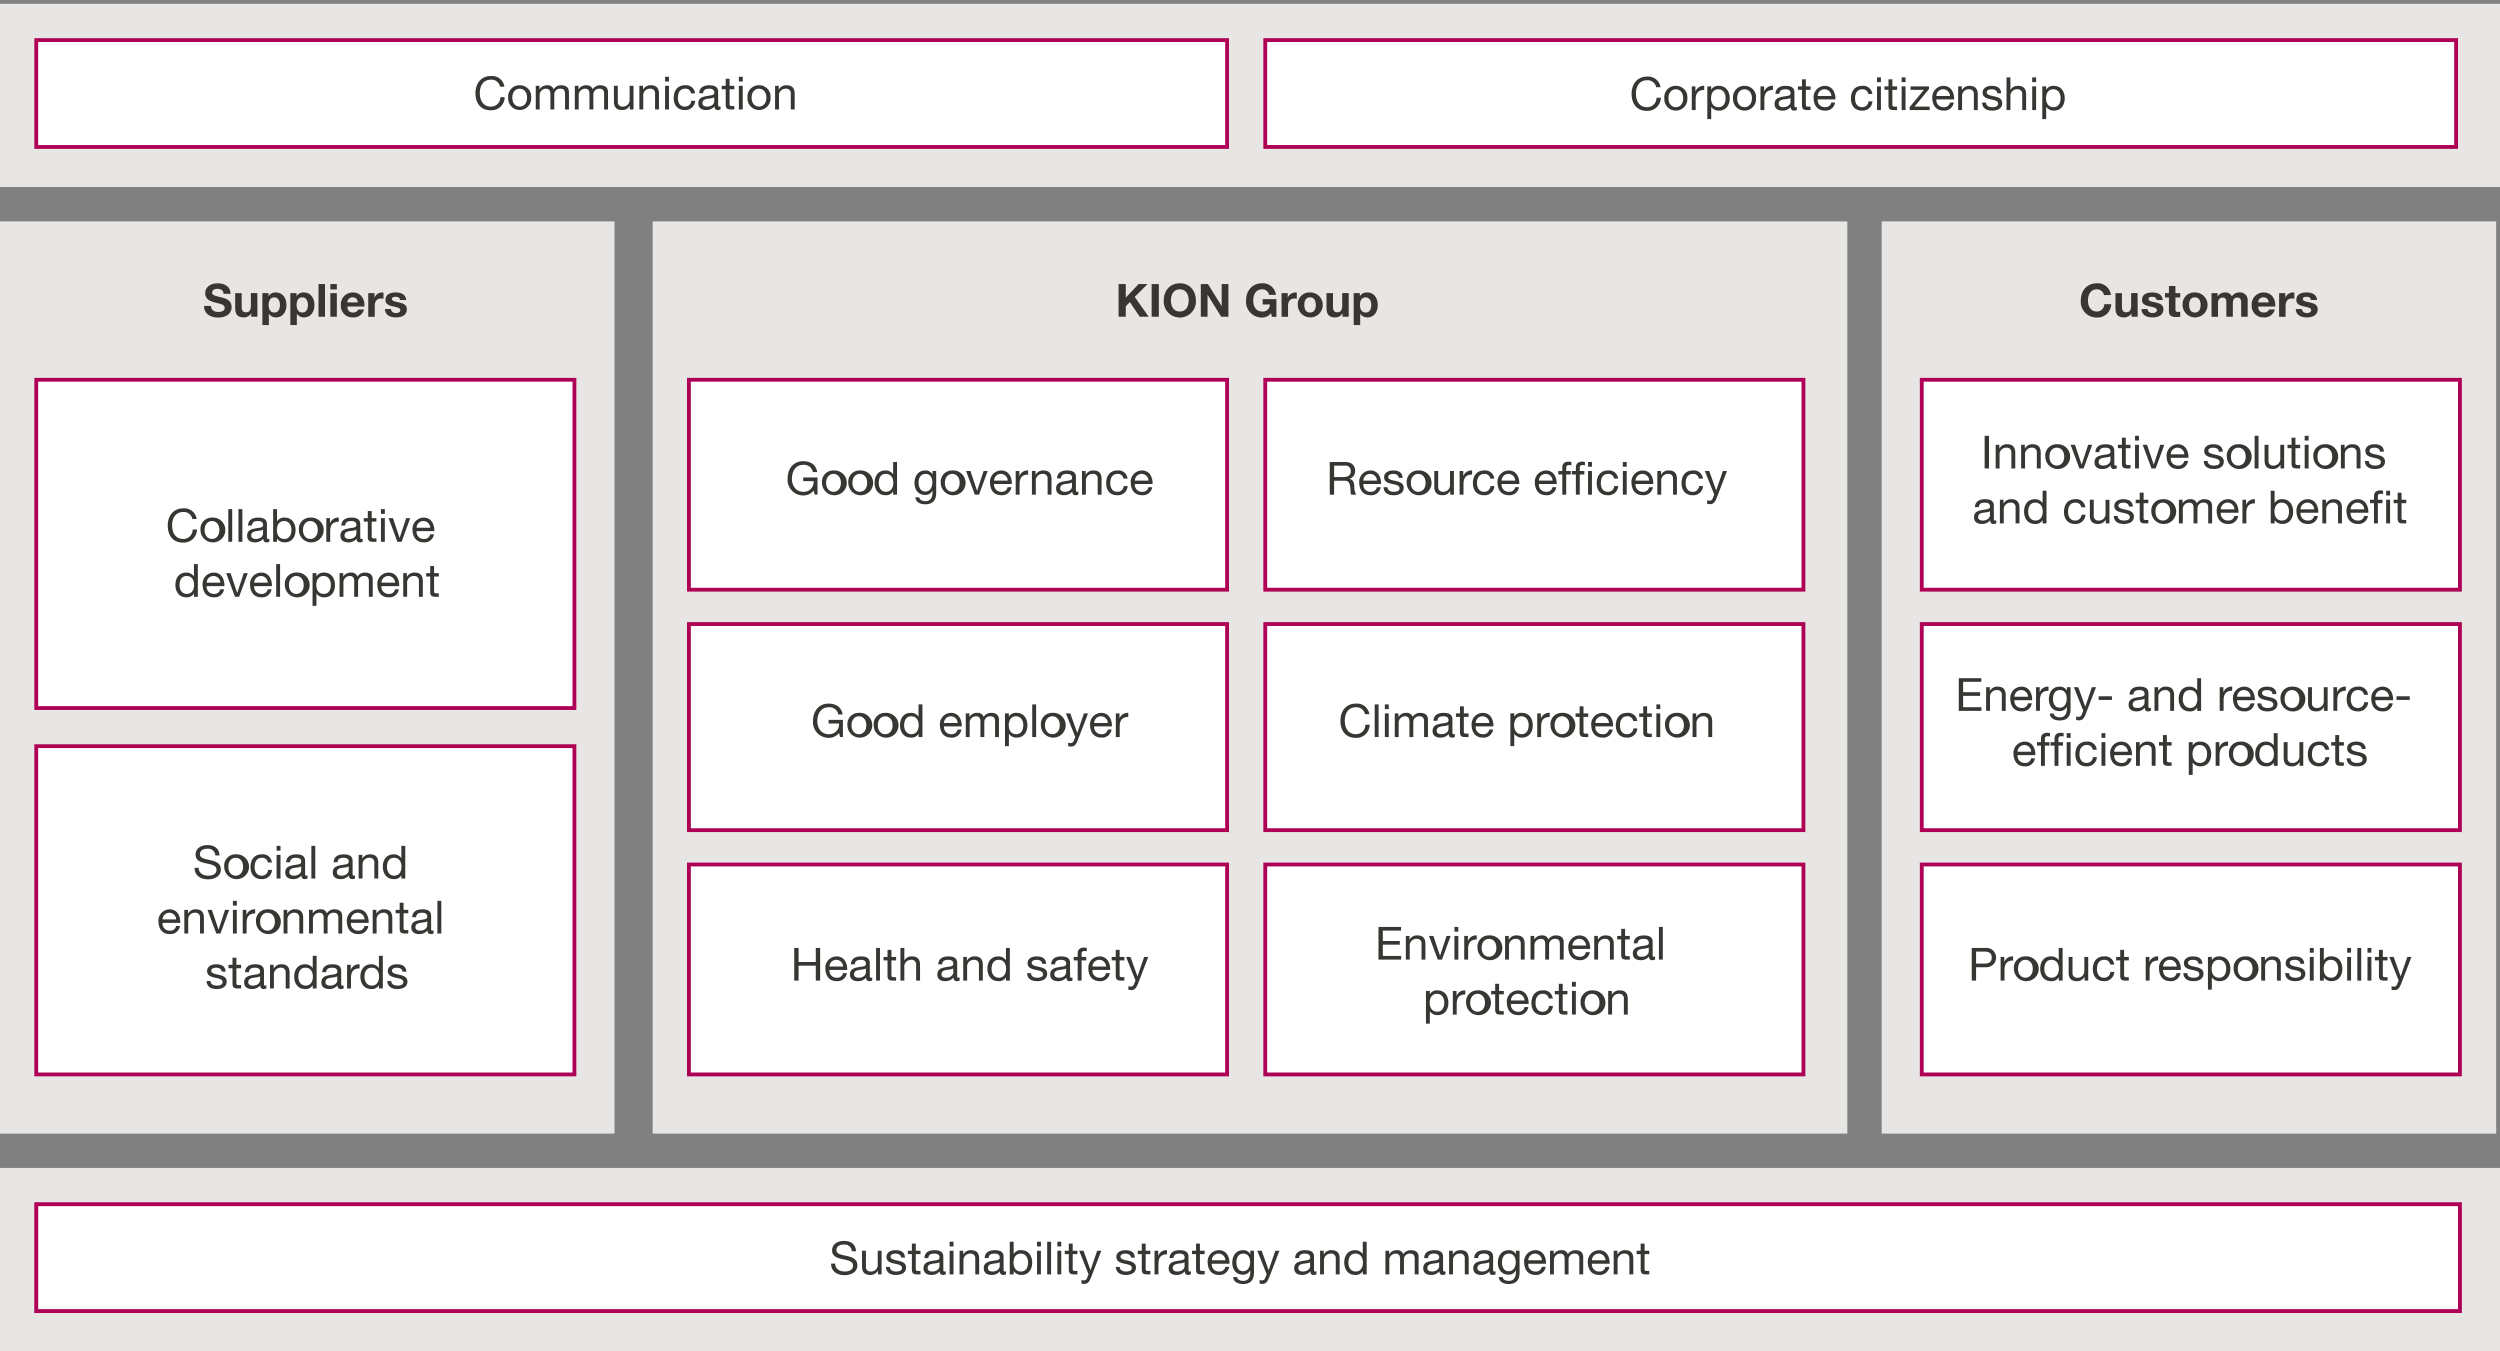
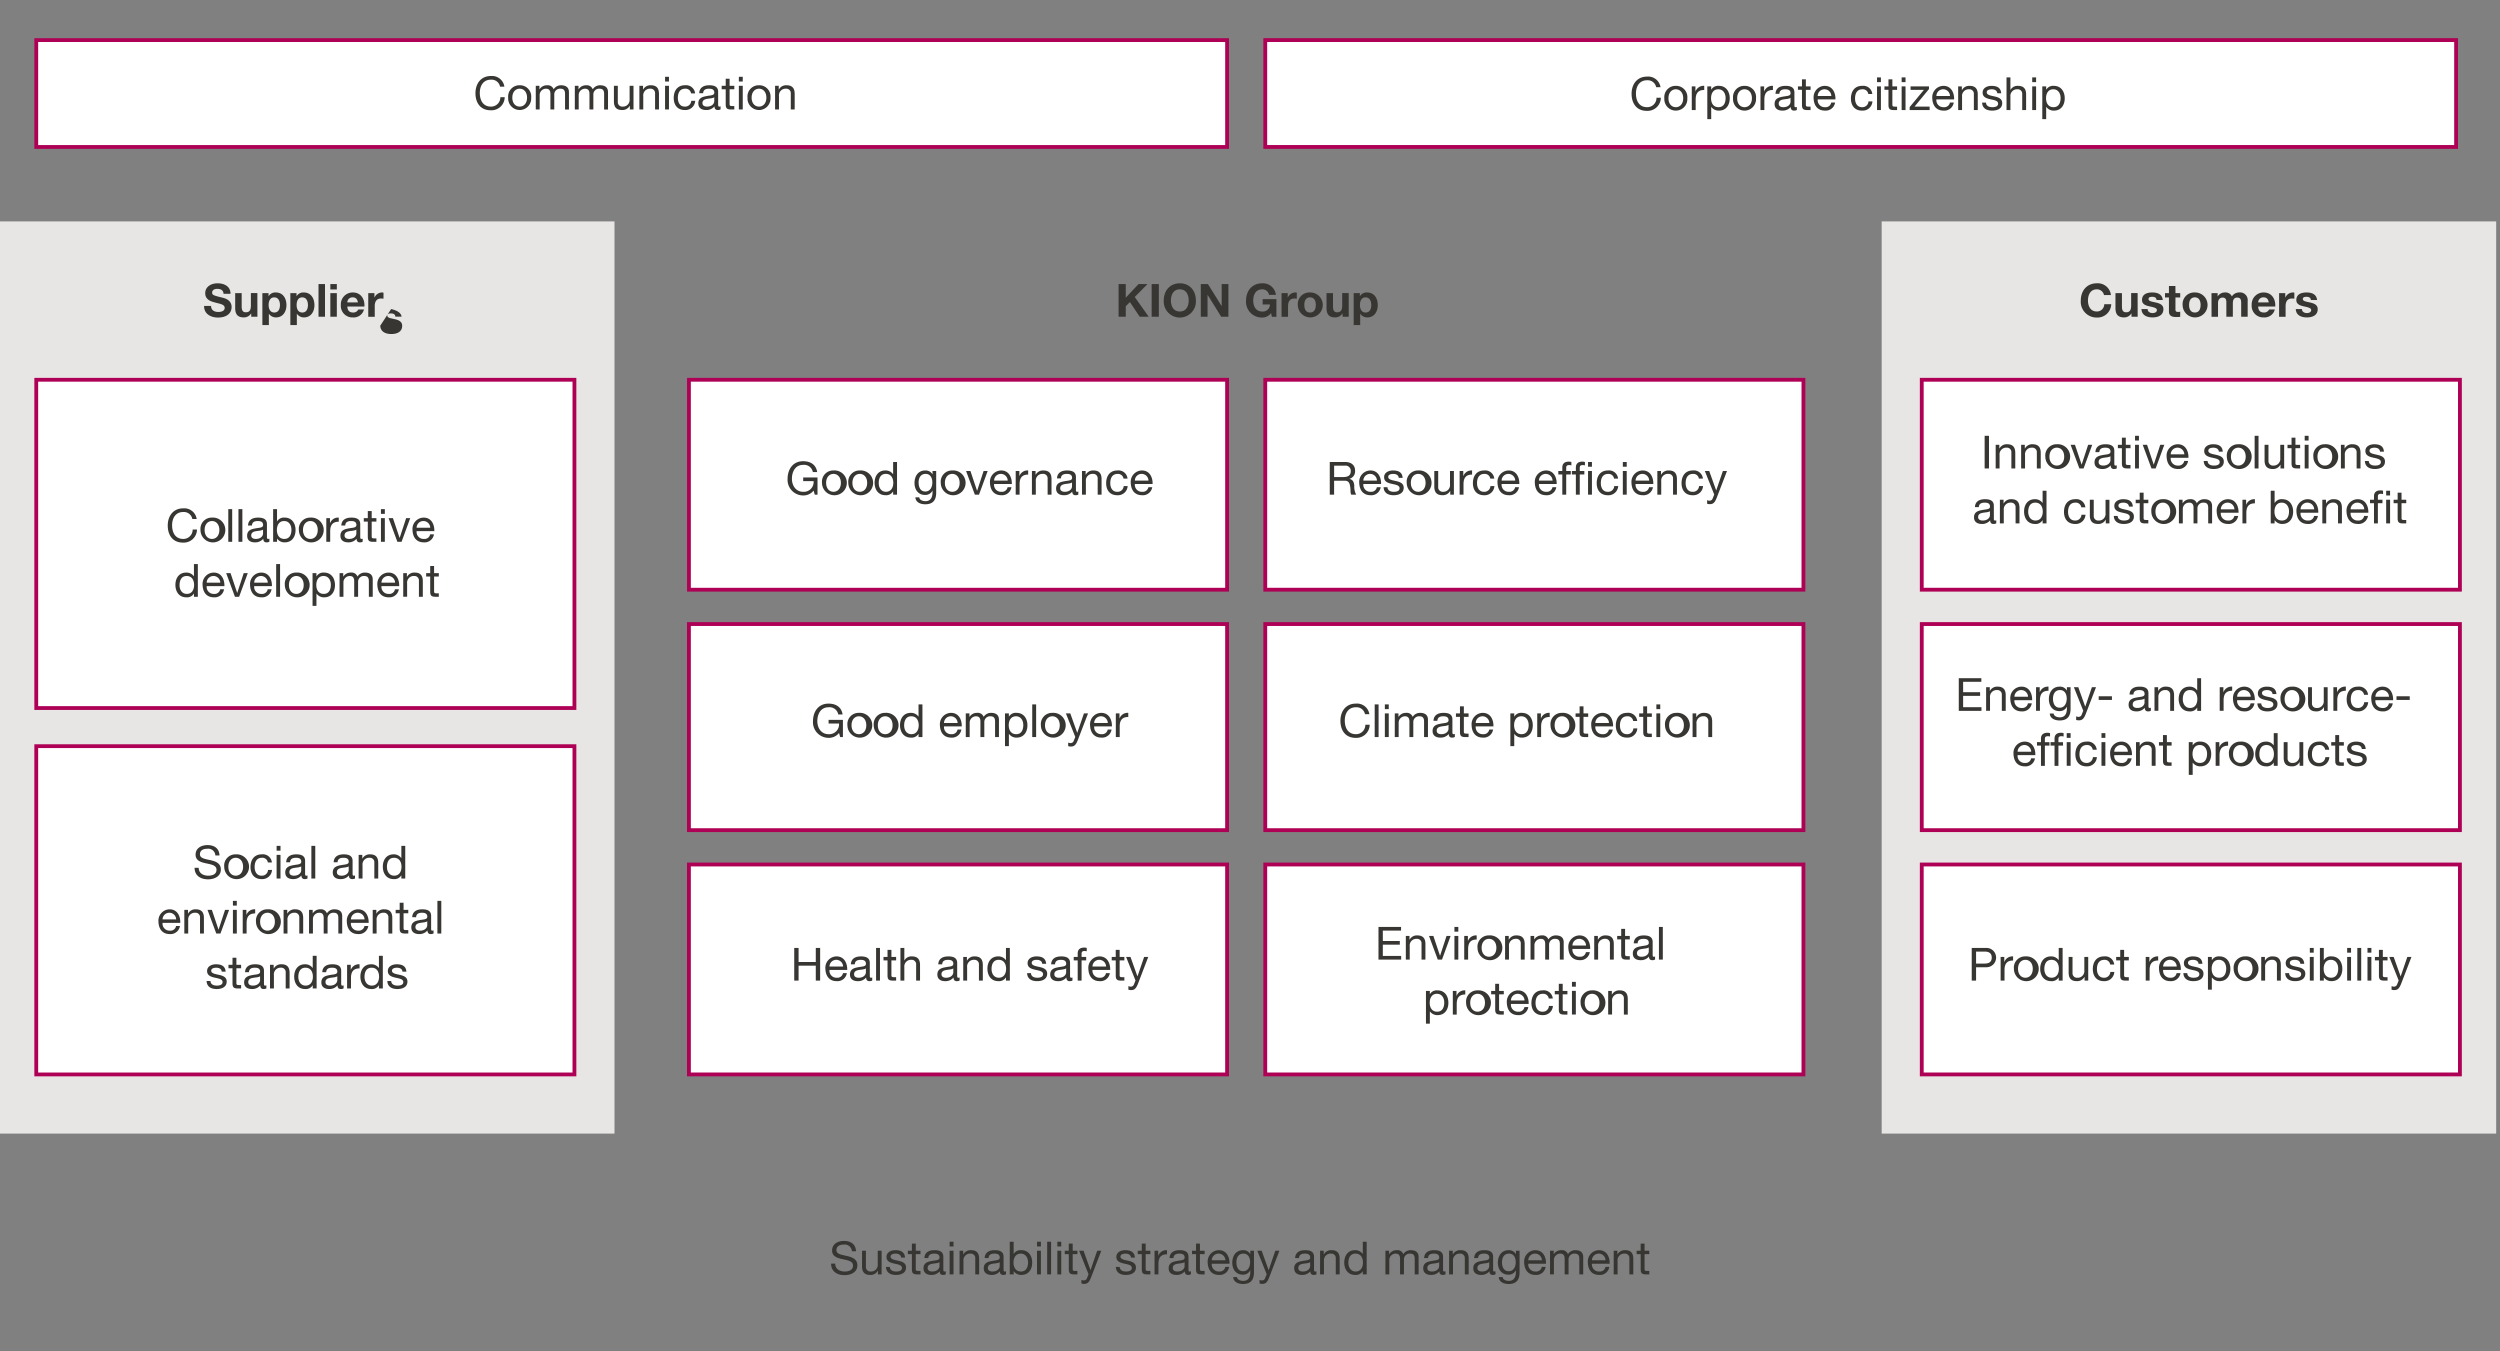
<svg xmlns="http://www.w3.org/2000/svg" width="655" height="354" viewBox="0 0 655 354">
  <rect x="0" y="0" width="655" height="354" fill="#808080" stroke="none" />
  <path fill="#e8e6e4" d="M0 58h161v239H0zM493 58h161v239H493z" />
  <path fill="#fff" stroke="#ae0055" stroke-miterlimit="10" d="M9.5 99.5h141v86H9.5zM9.5 195.5h141v86H9.5z" />
-   <path fill="#e8e6e4" d="M0 1h655v48H0zM0 306h655v48H0zM171 58h313v239H171z" />
  <path fill="#fff" stroke="#ae0055" stroke-miterlimit="10" d="M180.5 99.5h141v55h-141zM9.5 10.5h312v28H9.5z" />
-   <path fill="#fff" stroke="#ae0055" stroke-miterlimit="10" stroke-width="1.024" d="M9.5 315.5h635v28H9.5z" />
  <path fill="#fff" stroke="#ae0055" stroke-miterlimit="10" d="M331.5 10.5h312v28h-312zM331.5 99.5h141v55h-141zM180.5 163.5h141v54h-141zM331.5 163.5h141v54h-141zM180.5 226.5h141v55h-141zM331.5 226.5h141v55h-141zM503.5 99.5h141v55h-141zM503.5 163.5h141v54h-141zM503.5 226.5h141v55h-141z" />
  <g data-name="Text EN" fill="#383633">
    <path d="M131.009 22.7a2.255 2.255 0 0 0-2.4-1.823c-2.039 0-2.9 1.679-2.9 3.466 0 1.955.863 3.586 2.914 3.586a2.423 2.423 0 0 0 2.471-2.471h1.139a3.479 3.479 0 0 1-3.706 3.431c-2.65 0-3.958-1.967-3.958-4.462s1.415-4.51 4.054-4.51a3.27 3.27 0 0 1 3.526 2.783zM136.159 22.339a2.942 2.942 0 0 1 3.01 3.25 3.018 3.018 0 1 1-6.021 0 2.943 2.943 0 0 1 3.011-3.25zm0 5.589c1.068 0 1.931-.839 1.931-2.339s-.863-2.351-1.931-2.351-1.931.852-1.931 2.351.864 2.339 1.931 2.339zM140.372 22.483h.96v.917h.023a2.246 2.246 0 0 1 2-1.056 1.622 1.622 0 0 1 1.7 1.056 2.25 2.25 0 0 1 1.943-1.056c1.235 0 2.062.515 2.062 1.8v4.546h-1.019v-4.072c0-.767-.2-1.38-1.2-1.38a1.5 1.5 0 0 0-1.62 1.583v3.863h-1.011v-4.066c0-.8-.252-1.38-1.163-1.38a1.675 1.675 0 0 0-1.655 1.583v3.863h-1.02zM150.608 22.483h.96v.917h.024a2.246 2.246 0 0 1 2-1.056 1.621 1.621 0 0 1 1.7 1.056 2.253 2.253 0 0 1 1.943-1.056c1.236 0 2.063.515 2.063 1.8v4.546h-1.02v-4.072c0-.767-.2-1.38-1.2-1.38a1.5 1.5 0 0 0-1.619 1.583v3.863h-1.02v-4.066c0-.8-.252-1.38-1.163-1.38a1.675 1.675 0 0 0-1.655 1.583v3.863h-1.02zM165.978 28.684h-.959V27.7h-.025a2.145 2.145 0 0 1-2.015 1.127c-1.63 0-2.134-.935-2.134-2.266v-4.078h1.019v4.2a1.162 1.162 0 0 0 1.259 1.247 1.743 1.743 0 0 0 1.835-1.943v-3.5h1.02zM167.517 22.483h.96v.984h.023a2.146 2.146 0 0 1 2.015-1.128c1.631 0 2.134.935 2.134 2.266v4.079h-1.019v-4.2a1.163 1.163 0 0 0-1.259-1.248 1.743 1.743 0 0 0-1.835 1.944v3.5h-1.019zM175.268 21.367h-1.02V20.12h1.02zm-1.02 1.116h1.02v6.2h-1.02zM181.062 24.474a1.435 1.435 0 0 0-1.535-1.236c-1.475 0-1.931 1.176-1.931 2.423 0 1.151.516 2.267 1.811 2.267a1.588 1.588 0 0 0 1.7-1.511h1.043a2.561 2.561 0 0 1-2.734 2.41c-1.9 0-2.9-1.306-2.9-3.166s.96-3.322 2.926-3.322a2.376 2.376 0 0 1 2.674 2.135zM188.79 28.659a1.425 1.425 0 0 1-.731.168c-.529 0-.865-.287-.865-.959a2.711 2.711 0 0 1-2.182.959c-1.127 0-2.051-.491-2.051-1.738 0-1.4 1.044-1.716 2.1-1.907 1.116-.228 2.086-.132 2.086-.912 0-.9-.743-1.032-1.378-1.032-.864 0-1.5.264-1.547 1.176H183.2c.06-1.535 1.236-2.075 2.626-2.075 1.116 0 2.327.252 2.327 1.7v3.19c0 .48 0 .7.325.7a1.021 1.021 0 0 0 .311-.06zm-1.655-3.178c-.792.588-3.095.012-3.095 1.536 0 .671.576.911 1.2.911 1.343 0 1.895-.827 1.895-1.4zM191.155 22.483h1.236v.9h-1.236v3.849c0 .48.132.552.768.552h.468v.9h-.78c-1.055 0-1.475-.216-1.475-1.356v-3.945h-1.055v-.9h1.055v-1.859h1.019zM194.6 21.367h-1.02V20.12h1.02zm-1.02 1.116h1.02v6.2h-1.02zM198.859 22.339a2.942 2.942 0 0 1 3.01 3.25 3.018 3.018 0 1 1-6.02 0 2.943 2.943 0 0 1 3.01-3.25zm0 5.589c1.068 0 1.931-.839 1.931-2.339s-.863-2.351-1.931-2.351-1.931.852-1.931 2.351.864 2.339 1.931 2.339zM203.072 22.483h.959v.984h.025a2.145 2.145 0 0 1 2.014-1.128c1.632 0 2.135.935 2.135 2.266v4.079h-1.019v-4.2a1.163 1.163 0 0 0-1.259-1.248 1.743 1.743 0 0 0-1.835 1.944v3.5h-1.02zM223.191 327.834a1.858 1.858 0 0 0-2.123-1.751c-.97 0-1.919.348-1.919 1.463 0 2.111 5.482.624 5.482 3.994 0 1.823-1.787 2.555-3.347 2.555-1.919 0-3.538-.948-3.538-3.023h1.08c0 1.44 1.2 2.063 2.494 2.063 1.032 0 2.171-.323 2.171-1.559 0-2.35-5.48-.8-5.48-3.946 0-1.727 1.535-2.507 3.105-2.507 1.751 0 3.095.828 3.155 2.711zM230.979 333.891h-.958v-.984H230a2.145 2.145 0 0 1-2.015 1.127c-1.63 0-2.134-.935-2.134-2.266v-4.078h1.019v4.2a1.162 1.162 0 0 0 1.259 1.247 1.743 1.743 0 0 0 1.835-1.943v-3.5h1.019zM233.143 331.936c.035.912.838 1.2 1.667 1.2.635 0 1.5-.144 1.5-.923 0-1.6-4.054-.516-4.054-2.9 0-1.248 1.224-1.764 2.314-1.764 1.392 0 2.447.432 2.543 1.943h-1.019c-.061-.792-.78-1.044-1.44-1.044-.611 0-1.319.168-1.319.792 0 .72 1.079.864 2.027 1.079 1.02.229 2.027.577 2.027 1.764 0 1.486-1.379 1.954-2.639 1.954-1.391 0-2.566-.563-2.626-2.1zM239.934 327.69h1.235v.9h-1.235v3.849c0 .48.131.552.767.552h.468v.9h-.779c-1.056 0-1.476-.216-1.476-1.356v-3.945h-1.055v-.9h1.055v-1.859h1.02zM247.792 333.866a1.425 1.425 0 0 1-.731.168c-.529 0-.865-.287-.865-.959a2.711 2.711 0 0 1-2.182.959c-1.127 0-2.051-.491-2.051-1.738 0-1.4 1.044-1.716 2.1-1.907 1.116-.228 2.086-.132 2.086-.912 0-.9-.743-1.032-1.378-1.032-.864 0-1.5.264-1.547 1.176H242.2c.06-1.535 1.235-2.075 2.626-2.075 1.116 0 2.327.252 2.327 1.7v3.19c0 .48 0 .7.324.7a1.021 1.021 0 0 0 .312-.06zm-1.655-3.178c-.792.588-3.095.012-3.095 1.536 0 .672.576.911 1.2.911 1.343 0 1.9-.827 1.9-1.4zM249.821 326.574H248.8v-1.247h1.019zm-1.021 1.116h1.019v6.2H248.8zM251.406 327.69h.959v.984h.025a2.145 2.145 0 0 1 2.014-1.128c1.632 0 2.135.935 2.135 2.266v4.079h-1.019v-4.2a1.163 1.163 0 0 0-1.259-1.248 1.743 1.743 0 0 0-1.835 1.944v3.5h-1.02zM263.571 333.866a1.42 1.42 0 0 1-.731.168c-.528 0-.864-.287-.864-.959a2.714 2.714 0 0 1-2.183.959c-1.127 0-2.051-.491-2.051-1.738 0-1.4 1.044-1.716 2.1-1.907 1.116-.228 2.087-.132 2.087-.912 0-.9-.743-1.032-1.379-1.032-.863 0-1.5.264-1.547 1.176h-1.02c.06-1.535 1.236-2.075 2.626-2.075 1.117 0 2.328.252 2.328 1.7v3.19c0 .48 0 .7.324.7a1.021 1.021 0 0 0 .311-.06zm-1.655-3.178c-.792.588-3.095.012-3.095 1.536 0 .672.576.911 1.2.911 1.343 0 1.895-.827 1.895-1.4zM264.558 325.327h1.019v3.2h.024a2.076 2.076 0 0 1 1.979-.983c1.906 0 2.855 1.512 2.855 3.263s-.936 3.225-2.831 3.225a2.373 2.373 0 0 1-2-.971h-.024v.828h-1.019zm2.878 3.118c-1.379 0-1.895 1.188-1.895 2.339 0 1.212.552 2.351 1.955 2.351s1.858-1.188 1.858-2.4c0-1.162-.599-2.29-1.918-2.29zM272.717 326.574H271.7v-1.247h1.02zm-1.02 1.116h1.02v6.2H271.7zM274.361 325.327h1.02v8.564h-1.02zM278.045 326.574h-1.02v-1.247h1.02zm-1.02 1.116h1.02v6.2h-1.02zM281.045 327.69h1.235v.9h-1.235v3.849c0 .48.132.552.767.552h.468v.9h-.78c-1.056 0-1.476-.216-1.476-1.356v-3.945h-1.054v-.9h1.054v-1.859h1.02zM285.845 334.718c-.48 1.2-.888 1.655-1.8 1.655a2.03 2.03 0 0 1-.708-.107v-.936a2.087 2.087 0 0 0 .6.144.863.863 0 0 0 .839-.564l.42-1.056-2.459-6.164h1.152l1.811 5.074h.024l1.739-5.074h1.079zM293.37 331.936c.035.912.839 1.2 1.667 1.2.636 0 1.5-.144 1.5-.923 0-1.6-4.054-.516-4.054-2.9 0-1.248 1.223-1.764 2.315-1.764 1.391 0 2.446.432 2.543 1.943h-1.02c-.06-.792-.779-1.044-1.439-1.044-.611 0-1.319.168-1.319.792 0 .72 1.079.864 2.027 1.079 1.019.229 2.026.577 2.026 1.764 0 1.486-1.379 1.954-2.638 1.954-1.391 0-2.567-.563-2.626-2.1zM300.161 327.69h1.239v.9h-1.235v3.849c0 .48.132.552.768.552h.467v.9h-.779c-1.055 0-1.475-.216-1.475-1.356v-3.945h-1.055v-.9h1.055v-1.859h1.019zM302.49 327.69h.96V329h.024a2.24 2.24 0 0 1 2.279-1.451v1.08c-1.644 0-2.243.923-2.243 2.506v2.759h-1.02zM312.016 333.866a1.426 1.426 0 0 1-.732.168c-.528 0-.864-.287-.864-.959a2.713 2.713 0 0 1-2.183.959c-1.127 0-2.05-.491-2.05-1.738 0-1.4 1.043-1.716 2.1-1.907 1.115-.228 2.087-.132 2.087-.912 0-.9-.743-1.032-1.379-1.032-.863 0-1.5.264-1.547 1.176h-1.019c.059-1.535 1.235-2.075 2.626-2.075 1.115 0 2.327.252 2.327 1.7v3.19c0 .48 0 .7.323.7a1.027 1.027 0 0 0 .313-.06zm-1.656-3.178c-.792.588-3.094.012-3.094 1.536 0 .672.576.911 1.2.911 1.343 0 1.894-.827 1.894-1.4zM314.382 327.69h1.235v.9h-1.235v3.849c0 .48.132.552.767.552h.468v.9h-.779c-1.056 0-1.476-.216-1.476-1.356v-3.945h-1.054v-.9h1.054v-1.859h1.02zM322.036 331.924a2.481 2.481 0 0 1-2.65 2.11c-1.98 0-2.914-1.379-2.975-3.262a2.978 2.978 0 0 1 2.914-3.226c2.2 0 2.867 2.051 2.807 3.55h-4.642a1.827 1.827 0 0 0 1.932 2.039 1.475 1.475 0 0 0 1.606-1.211zm-.983-1.728a1.785 1.785 0 0 0-1.787-1.751 1.76 1.76 0 0 0-1.776 1.751zM328.54 333.363c0 2.027-.911 3.046-2.878 3.046-1.163 0-2.507-.479-2.566-1.823h1.019c.035.731.947 1.008 1.607 1.008 1.332 0 1.859-.96 1.859-2.351v-.408h-.024a2.066 2.066 0 0 1-1.931 1.128c-1.847 0-2.771-1.451-2.771-3.143 0-1.463.708-3.274 2.867-3.274a2.024 2.024 0 0 1 1.847 1.031h.012v-.887h.959zm-1.007-2.7c0-1.091-.479-2.219-1.763-2.219-1.307 0-1.835 1.068-1.835 2.255 0 1.115.408 2.363 1.751 2.363s1.847-1.234 1.847-2.398zM332.514 334.718c-.48 1.2-.888 1.655-1.8 1.655a2.03 2.03 0 0 1-.708-.107v-.936a2.088 2.088 0 0 0 .6.144.863.863 0 0 0 .84-.564l.42-1.056-2.459-6.164h1.152l1.811 5.074h.024l1.739-5.074h1.079zM344.908 333.866a1.42 1.42 0 0 1-.731.168c-.529 0-.865-.287-.865-.959a2.711 2.711 0 0 1-2.182.959c-1.127 0-2.051-.491-2.051-1.738 0-1.4 1.044-1.716 2.1-1.907 1.115-.228 2.087-.132 2.087-.912 0-.9-.744-1.032-1.379-1.032-.864 0-1.5.264-1.547 1.176h-1.02c.06-1.535 1.236-2.075 2.626-2.075 1.116 0 2.327.252 2.327 1.7v3.19c0 .48 0 .7.324.7a1.021 1.021 0 0 0 .312-.06zm-1.655-3.178c-.792.588-3.095.012-3.095 1.536 0 .672.576.911 1.2.911 1.343 0 1.895-.827 1.895-1.4zM345.859 327.69h.959v.984h.025a2.145 2.145 0 0 1 2.014-1.128c1.632 0 2.135.935 2.135 2.266v4.079h-1.019v-4.2a1.163 1.163 0 0 0-1.259-1.248 1.743 1.743 0 0 0-1.835 1.944v3.5h-1.02zM358.072 333.891h-1.019v-.84h-.025a2.074 2.074 0 0 1-1.978.983c-1.907 0-2.855-1.511-2.855-3.262s.936-3.226 2.83-3.226a2.373 2.373 0 0 1 2 .972h.025v-3.191h1.019zm-2.879-.756c1.38 0 1.9-1.188 1.9-2.339 0-1.211-.552-2.351-1.955-2.351s-1.86 1.188-1.86 2.4c-.004 1.163.597 2.29 1.915 2.29zM362.983 327.69h.96v.912h.024a2.246 2.246 0 0 1 2-1.056 1.621 1.621 0 0 1 1.7 1.056 2.252 2.252 0 0 1 1.943-1.056c1.236 0 2.063.516 2.063 1.8v4.546h-1.02v-4.066c0-.767-.2-1.38-1.2-1.38a1.5 1.5 0 0 0-1.619 1.583v3.863h-1.02v-4.066c0-.8-.252-1.38-1.163-1.38a1.675 1.675 0 0 0-1.651 1.582v3.863h-1.02zM378.713 333.866a1.426 1.426 0 0 1-.732.168c-.528 0-.864-.287-.864-.959a2.711 2.711 0 0 1-2.182.959c-1.127 0-2.051-.491-2.051-1.738 0-1.4 1.044-1.716 2.1-1.907 1.116-.228 2.087-.132 2.087-.912 0-.9-.743-1.032-1.379-1.032-.863 0-1.5.264-1.546 1.176h-1.02c.06-1.535 1.235-2.075 2.626-2.075 1.115 0 2.327.252 2.327 1.7v3.19c0 .48 0 .7.323.7a1.027 1.027 0 0 0 .313-.06zm-1.655-3.178c-.792.588-3.095.012-3.095 1.536 0 .672.576.911 1.2.911 1.343 0 1.895-.827 1.895-1.4zM379.664 327.69h.959v.984h.024a2.147 2.147 0 0 1 2.015-1.128c1.632 0 2.135.935 2.135 2.266v4.079h-1.02v-4.2a1.162 1.162 0 0 0-1.258-1.248 1.743 1.743 0 0 0-1.835 1.944v3.5h-1.02zM391.829 333.866a1.425 1.425 0 0 1-.731.168c-.529 0-.865-.287-.865-.959a2.711 2.711 0 0 1-2.182.959c-1.127 0-2.051-.491-2.051-1.738 0-1.4 1.044-1.716 2.1-1.907 1.116-.228 2.087-.132 2.087-.912 0-.9-.744-1.032-1.379-1.032-.864 0-1.5.264-1.547 1.176h-1.02c.06-1.535 1.236-2.075 2.626-2.075 1.116 0 2.327.252 2.327 1.7v3.19c0 .48 0 .7.325.7a1.021 1.021 0 0 0 .311-.06zm-1.655-3.178c-.792.588-3.095.012-3.095 1.536 0 .672.576.911 1.2.911 1.343 0 1.895-.827 1.895-1.4zM398.128 333.363c0 2.027-.911 3.046-2.878 3.046-1.163 0-2.507-.479-2.566-1.823h1.016c.035.731.947 1.008 1.607 1.008 1.332 0 1.859-.96 1.859-2.351v-.408h-.024a2.066 2.066 0 0 1-1.931 1.128c-1.847 0-2.771-1.451-2.771-3.143 0-1.463.708-3.274 2.867-3.274a2.024 2.024 0 0 1 1.847 1.031h.012v-.887h.959zm-1.007-2.7c0-1.091-.479-2.219-1.764-2.219-1.306 0-1.835 1.068-1.835 2.255 0 1.115.409 2.363 1.751 2.363s1.848-1.234 1.848-2.398zM404.956 331.924a2.481 2.481 0 0 1-2.65 2.11c-1.98 0-2.914-1.379-2.975-3.262a2.978 2.978 0 0 1 2.914-3.226c2.195 0 2.867 2.051 2.807 3.55h-4.642a1.827 1.827 0 0 0 1.932 2.039 1.475 1.475 0 0 0 1.606-1.211zm-.983-1.728a1.785 1.785 0 0 0-1.787-1.751 1.76 1.76 0 0 0-1.776 1.751zM406.111 327.69h.959v.912h.025a2.246 2.246 0 0 1 2-1.056 1.621 1.621 0 0 1 1.7 1.056 2.252 2.252 0 0 1 1.943-1.056c1.235 0 2.063.516 2.063 1.8v4.546h-1.02v-4.066c0-.767-.2-1.38-1.2-1.38a1.5 1.5 0 0 0-1.619 1.583v3.863h-1.02v-4.066c0-.8-.252-1.38-1.163-1.38a1.675 1.675 0 0 0-1.655 1.583v3.863h-1.02zM421.637 331.924a2.482 2.482 0 0 1-2.651 2.11c-1.979 0-2.914-1.379-2.974-3.262a2.978 2.978 0 0 1 2.914-3.226c2.195 0 2.867 2.051 2.806 3.55h-4.641a1.827 1.827 0 0 0 1.931 2.039 1.477 1.477 0 0 0 1.607-1.211zm-.984-1.728a1.784 1.784 0 0 0-1.787-1.751 1.759 1.759 0 0 0-1.775 1.751zM422.791 327.69h.959v.984h.024a2.147 2.147 0 0 1 2.015-1.128c1.632 0 2.135.935 2.135 2.266v4.079H426.9v-4.2a1.162 1.162 0 0 0-1.258-1.248 1.743 1.743 0 0 0-1.835 1.944v3.5h-1.02zM430.878 327.69h1.235v.9h-1.235v3.849c0 .48.132.552.768.552h.467v.9h-.779c-1.056 0-1.476-.216-1.476-1.356v-3.945H428.8v-.9h1.054v-1.859h1.02z" />
    <g>
      <path d="M433.918 22.854a2.256 2.256 0 0 0-2.4-1.824c-2.04 0-2.9 1.679-2.9 3.466 0 1.955.863 3.586 2.914 3.586A2.422 2.422 0 0 0 434 25.611h1.14a3.48 3.48 0 0 1-3.706 3.431c-2.651 0-3.958-1.967-3.958-4.462s1.415-4.51 4.053-4.51a3.271 3.271 0 0 1 3.527 2.784zM439.068 22.493a2.942 2.942 0 0 1 3.01 3.25 3.018 3.018 0 1 1-6.02 0 2.943 2.943 0 0 1 3.01-3.25zm0 5.589c1.068 0 1.931-.839 1.931-2.339s-.863-2.35-1.931-2.35-1.931.851-1.931 2.35.863 2.339 1.931 2.339zM443.245 22.638h.96v1.306h.024a2.241 2.241 0 0 1 2.279-1.451v1.08c-1.644 0-2.243.923-2.243 2.506v2.759h-1.02zM447.313 22.638h1.02v.839h.023a2.076 2.076 0 0 1 1.98-.984c1.906 0 2.854 1.512 2.854 3.263s-.935 3.225-2.831 3.225a2.377 2.377 0 0 1-2-.97h-.023v3.2h-1.02zm2.878.755c-1.379 0-1.894 1.187-1.894 2.338 0 1.212.552 2.351 1.955 2.351s1.858-1.187 1.858-2.4c0-1.161-.599-2.289-1.919-2.289zM457.068 22.493a2.942 2.942 0 0 1 3.01 3.25 3.018 3.018 0 1 1-6.02 0 2.943 2.943 0 0 1 3.01-3.25zm0 5.589c1.068 0 1.931-.839 1.931-2.339s-.863-2.35-1.931-2.35-1.931.851-1.931 2.35.863 2.339 1.931 2.339zM461.245 22.638h.96v1.306h.024a2.241 2.241 0 0 1 2.279-1.451v1.08c-1.644 0-2.243.923-2.243 2.506v2.759h-1.02zM470.771 28.813a1.426 1.426 0 0 1-.732.168c-.528 0-.864-.287-.864-.959a2.714 2.714 0 0 1-2.183.959c-1.127 0-2.051-.491-2.051-1.738 0-1.4 1.044-1.716 2.1-1.907 1.116-.228 2.087-.132 2.087-.912 0-.9-.743-1.031-1.379-1.031-.863 0-1.5.263-1.547 1.175h-1.019c.059-1.535 1.235-2.075 2.626-2.075 1.116 0 2.327.252 2.327 1.7v3.191c0 .479 0 .7.324.7a1 1 0 0 0 .312-.06zm-1.656-3.177c-.792.588-3.094.011-3.094 1.535 0 .672.576.911 1.2.911 1.342 0 1.894-.827 1.894-1.4zM473.136 22.638h1.235v.9h-1.235v3.85c0 .479.132.551.767.551h.468v.9h-.779c-1.056 0-1.476-.216-1.476-1.356v-3.946h-1.054v-.9h1.054v-1.86h1.02zM480.79 26.871a2.481 2.481 0 0 1-2.65 2.11c-1.98 0-2.914-1.378-2.975-3.261a2.979 2.979 0 0 1 2.914-3.227c2.195 0 2.867 2.051 2.807 3.55h-4.642a1.827 1.827 0 0 0 1.932 2.039 1.475 1.475 0 0 0 1.606-1.211zm-.983-1.727a1.785 1.785 0 0 0-1.787-1.751 1.76 1.76 0 0 0-1.776 1.751zM489.491 24.628a1.435 1.435 0 0 0-1.535-1.235c-1.476 0-1.932 1.175-1.932 2.422 0 1.152.517 2.267 1.812 2.267a1.588 1.588 0 0 0 1.7-1.511h1.043a2.561 2.561 0 0 1-2.734 2.41c-1.9 0-2.9-1.306-2.9-3.166s.96-3.322 2.927-3.322a2.376 2.376 0 0 1 2.674 2.135zM492.8 21.521h-1.02v-1.247h1.02zm-1.02 1.117h1.02v6.2h-1.02zM495.8 22.638h1.235v.9H495.8v3.85c0 .479.132.551.767.551h.468v.9h-.779c-1.056 0-1.476-.216-1.476-1.356v-3.946h-1.055v-.9h1.055v-1.86h1.02zM499.248 21.521h-1.019v-1.247h1.019zm-1.019 1.117h1.019v6.2h-1.019zM500.329 28.059l3.742-4.522h-3.5v-.9h4.822v.695l-3.79 4.605h3.958v.9h-5.23zM511.882 26.871a2.482 2.482 0 0 1-2.651 2.11c-1.979 0-2.914-1.378-2.974-3.261a2.979 2.979 0 0 1 2.914-3.227c2.195 0 2.867 2.051 2.807 3.55h-4.642a1.827 1.827 0 0 0 1.932 2.039 1.475 1.475 0 0 0 1.606-1.211zm-.984-1.727a1.783 1.783 0 0 0-1.787-1.751 1.759 1.759 0 0 0-1.775 1.751zM513.037 22.638H514v.983h.025a2.146 2.146 0 0 1 2.014-1.128c1.632 0 2.135.936 2.135 2.267v4.078h-1.02v-4.2a1.162 1.162 0 0 0-1.258-1.248 1.743 1.743 0 0 0-1.835 1.943v3.5h-1.02zM520.333 26.883c.035.912.839 1.2 1.667 1.2.636 0 1.5-.144 1.5-.923 0-1.6-4.054-.515-4.054-2.9 0-1.248 1.223-1.764 2.315-1.764 1.391 0 2.446.432 2.543 1.944h-1.02c-.06-.792-.779-1.044-1.439-1.044-.612 0-1.32.168-1.32.792 0 .719 1.08.863 2.028 1.079 1.019.228 2.026.576 2.026 1.763 0 1.487-1.379 1.954-2.639 1.954-1.39 0-2.566-.563-2.626-2.1zM525.709 20.274h1.02v3.275h.023a2.078 2.078 0 0 1 1.955-1.056c1.632 0 2.135.936 2.135 2.267v4.078h-1.02v-4.2a1.162 1.162 0 0 0-1.259-1.248 1.742 1.742 0 0 0-1.834 1.943v3.5h-1.02zM533.46 21.521h-1.02v-1.247h1.02zm-1.02 1.117h1.02v6.2h-1.02zM535.081 22.638h1.02v.839h.023a2.075 2.075 0 0 1 1.98-.984c1.906 0 2.854 1.512 2.854 3.263s-.936 3.225-2.831 3.225a2.376 2.376 0 0 1-2-.97h-.027v3.2h-1.02zm2.878.755c-1.379 0-1.895 1.187-1.895 2.338 0 1.212.552 2.351 1.956 2.351s1.858-1.187 1.858-2.4c0-1.161-.6-2.289-1.919-2.289z" />
    </g>
    <g>
-       <path d="M55.3 80.15c0 1.14.888 1.583 1.9 1.583.66 0 1.667-.191 1.667-1.067 0-.936-1.295-1.067-2.543-1.415-1.27-.312-2.554-.852-2.554-2.435 0-1.762 1.655-2.59 3.2-2.59 1.787 0 3.429.78 3.429 2.758h-1.826c-.059-1.019-.779-1.3-1.69-1.3-.6 0-1.3.252-1.3.971 0 .66.408.756 2.555 1.3.635.144 2.543.564 2.543 2.494 0 1.571-1.224 2.747-3.563 2.747-1.894 0-3.682-.935-3.645-3.047zM67.441 82.993h-1.619v-.863h-.036a2.187 2.187 0 0 1-1.9 1.031c-1.811 0-2.267-1.019-2.267-2.555v-3.813h1.7v3.5c0 1.019.288 1.522 1.092 1.522.923 0 1.319-.515 1.319-1.774v-3.25h1.7zM68.739 76.793h1.619v.791h.025a2.049 2.049 0 0 1 1.846-.959c1.944 0 2.819 1.57 2.819 3.334 0 1.655-.9 3.2-2.723 3.2a2.2 2.2 0 0 1-1.858-.935h-.025v2.95h-1.7zm4.606 3.118c0-1-.4-2-1.488-2-1.115 0-1.474 1-1.474 2s.384 1.967 1.487 1.967 1.475-.96 1.475-1.967zM76.071 76.793h1.619v.791h.025a2.05 2.05 0 0 1 1.847-.959c1.943 0 2.818 1.57 2.818 3.334 0 1.655-.9 3.2-2.723 3.2a2.2 2.2 0 0 1-1.858-.935h-.025v2.95h-1.7zm4.606 3.118c0-1-.4-2-1.488-2-1.115 0-1.474 1-1.474 2s.384 1.967 1.487 1.967 1.475-.96 1.475-1.967zM83.451 74.43h1.7v8.563h-1.7zM88.25 75.833h-1.7v-1.4h1.7zm-1.7.96h1.7v6.2h-1.7zM91 80.307c.048 1.091.563 1.571 1.523 1.571a1.4 1.4 0 0 0 1.343-.8h1.5a2.776 2.776 0 0 1-2.9 2.087A3.029 3.029 0 0 1 89.3 79.9a3.109 3.109 0 0 1 3.166-3.273c2.111 0 3.142 1.774 3.011 3.682zm2.771-1.079c-.157-.865-.528-1.32-1.356-1.32A1.334 1.334 0 0 0 91 79.228zM96.483 76.793H98.1v1.151h.024a2.177 2.177 0 0 1 1.978-1.319 1.25 1.25 0 0 1 .373.06v1.583a3.054 3.054 0 0 0-.613-.06c-1.259 0-1.678.888-1.678 1.99v2.8h-1.7zM102.471 80.979c0 .731.647 1.042 1.307 1.042.48 0 1.116-.191 1.116-.791 0-.515-.72-.708-1.931-.959-1-.228-1.967-.552-1.967-1.656 0-1.583 1.367-1.99 2.7-1.99s2.6.455 2.735 1.979h-1.621c-.048-.66-.552-.84-1.164-.84-.383 0-.948.06-.948.576 0 .611.972.695 1.932.924 1 .227 1.967.587 1.967 1.738 0 1.632-1.428 2.159-2.831 2.159-1.439 0-2.854-.54-2.914-2.182z" />
+       <path d="M55.3 80.15c0 1.14.888 1.583 1.9 1.583.66 0 1.667-.191 1.667-1.067 0-.936-1.295-1.067-2.543-1.415-1.27-.312-2.554-.852-2.554-2.435 0-1.762 1.655-2.59 3.2-2.59 1.787 0 3.429.78 3.429 2.758h-1.826c-.059-1.019-.779-1.3-1.69-1.3-.6 0-1.3.252-1.3.971 0 .66.408.756 2.555 1.3.635.144 2.543.564 2.543 2.494 0 1.571-1.224 2.747-3.563 2.747-1.894 0-3.682-.935-3.645-3.047zM67.441 82.993h-1.619v-.863h-.036a2.187 2.187 0 0 1-1.9 1.031c-1.811 0-2.267-1.019-2.267-2.555v-3.813h1.7v3.5c0 1.019.288 1.522 1.092 1.522.923 0 1.319-.515 1.319-1.774v-3.25h1.7zM68.739 76.793h1.619v.791h.025a2.049 2.049 0 0 1 1.846-.959c1.944 0 2.819 1.57 2.819 3.334 0 1.655-.9 3.2-2.723 3.2a2.2 2.2 0 0 1-1.858-.935h-.025v2.95h-1.7zm4.606 3.118c0-1-.4-2-1.488-2-1.115 0-1.474 1-1.474 2s.384 1.967 1.487 1.967 1.475-.96 1.475-1.967zM76.071 76.793h1.619v.791h.025a2.05 2.05 0 0 1 1.847-.959c1.943 0 2.818 1.57 2.818 3.334 0 1.655-.9 3.2-2.723 3.2a2.2 2.2 0 0 1-1.858-.935h-.025v2.95h-1.7zm4.606 3.118c0-1-.4-2-1.488-2-1.115 0-1.474 1-1.474 2s.384 1.967 1.487 1.967 1.475-.96 1.475-1.967zM83.451 74.43h1.7v8.563h-1.7zM88.25 75.833h-1.7v-1.4h1.7zm-1.7.96h1.7v6.2h-1.7zM91 80.307c.048 1.091.563 1.571 1.523 1.571a1.4 1.4 0 0 0 1.343-.8h1.5a2.776 2.776 0 0 1-2.9 2.087A3.029 3.029 0 0 1 89.3 79.9a3.109 3.109 0 0 1 3.166-3.273c2.111 0 3.142 1.774 3.011 3.682zm2.771-1.079c-.157-.865-.528-1.32-1.356-1.32A1.334 1.334 0 0 0 91 79.228zM96.483 76.793H98.1v1.151h.024a2.177 2.177 0 0 1 1.978-1.319 1.25 1.25 0 0 1 .373.06v1.583a3.054 3.054 0 0 0-.613-.06c-1.259 0-1.678.888-1.678 1.99v2.8h-1.7zM102.471 80.979s2.6.455 2.735 1.979h-1.621c-.048-.66-.552-.84-1.164-.84-.383 0-.948.06-.948.576 0 .611.972.695 1.932.924 1 .227 1.967.587 1.967 1.738 0 1.632-1.428 2.159-2.831 2.159-1.439 0-2.854-.54-2.914-2.182z" />
    </g>
    <g>
      <path d="M293.069 74.43h1.884v3.549l3.347-3.549h2.35l-3.35 3.382 3.67 5.181h-2.36l-2.578-3.849-1.079 1.09v2.759h-1.884zM301.733 74.43h1.884v8.563h-1.884zM309.111 74.226c2.639 0 4.21 1.979 4.21 4.521a4.216 4.216 0 1 1-8.419 0c-.002-2.542 1.572-4.521 4.209-4.521zm0 7.388c1.692 0 2.327-1.439 2.327-2.867 0-1.5-.635-2.937-2.327-2.937s-2.326 1.438-2.326 2.937c0 1.428.636 2.867 2.326 2.867zM314.609 74.43h1.871l3.575 5.745h.024V74.43h1.763v8.563h-1.883l-3.559-5.732h-.023v5.732h-1.764zM333.026 82.021a2.88 2.88 0 0 1-2.351 1.176 4.138 4.138 0 0 1-4.209-4.45c0-2.542 1.571-4.521 4.209-4.521a3.423 3.423 0 0 1 3.61 3.022h-1.8a1.744 1.744 0 0 0-1.811-1.438c-1.691 0-2.326 1.438-2.326 2.937 0 1.428.635 2.867 2.326 2.867a1.842 1.842 0 0 0 2.039-1.847h-1.895v-1.4h3.6v4.63h-1.2zM335.766 76.793h1.619v1.151h.024a2.177 2.177 0 0 1 1.979-1.319 1.238 1.238 0 0 1 .372.06v1.583a3.036 3.036 0 0 0-.612-.06c-1.259 0-1.679.888-1.679 1.99v2.8h-1.7zM343.229 76.625a3.269 3.269 0 1 1-3.2 3.273 3.043 3.043 0 0 1 3.2-3.273zm0 5.253c1.163 0 1.51-.983 1.51-1.98s-.347-1.99-1.51-1.99-1.5 1-1.5 1.99.348 1.98 1.5 1.98zM353.366 82.993h-1.619v-.863h-.036a2.187 2.187 0 0 1-1.9 1.031c-1.81 0-2.266-1.019-2.266-2.555v-3.813h1.7v3.5c0 1.019.288 1.522 1.092 1.522.923 0 1.319-.515 1.319-1.774v-3.25h1.7zM354.665 76.793h1.619v.791h.025a2.049 2.049 0 0 1 1.846-.959c1.944 0 2.819 1.57 2.819 3.334 0 1.655-.9 3.2-2.723 3.2a2.2 2.2 0 0 1-1.858-.935h-.025v2.95h-1.7zm4.606 3.118c0-1-.4-2-1.488-2-1.115 0-1.474 1-1.474 2s.383 1.967 1.487 1.967 1.475-.96 1.475-1.967z" />
    </g>
    <g>
      <path d="M551.246 77.309a1.868 1.868 0 0 0-1.871-1.5c-1.69 0-2.326 1.438-2.326 2.937 0 1.428.636 2.867 2.326 2.867a1.921 1.921 0 0 0 1.943-1.919h1.824a3.6 3.6 0 0 1-3.767 3.5 4.138 4.138 0 0 1-4.209-4.45c0-2.542 1.571-4.521 4.209-4.521a3.481 3.481 0 0 1 3.694 3.083zM560.066 82.993h-1.619v-.863h-.036a2.187 2.187 0 0 1-1.895 1.031c-1.811 0-2.267-1.019-2.267-2.555v-3.813h1.7v3.5c0 1.019.288 1.522 1.092 1.522.923 0 1.319-.515 1.319-1.774v-3.25h1.7zM562.685 80.979c0 .731.647 1.042 1.307 1.042.48 0 1.115-.191 1.115-.791 0-.515-.719-.708-1.93-.959-1-.228-1.967-.552-1.967-1.656 0-1.583 1.367-1.99 2.7-1.99s2.6.455 2.735 1.979h-1.62c-.047-.66-.551-.84-1.163-.84-.383 0-.948.06-.948.576 0 .611.972.695 1.932.924 1 .227 1.967.587 1.967 1.738 0 1.632-1.428 2.159-2.831 2.159-1.439 0-2.854-.54-2.915-2.182zM569.969 76.793h1.247v1.139h-1.247V81c0 .576.143.72.719.72a2.4 2.4 0 0 0 .528-.048v1.331a6.522 6.522 0 0 1-1 .06c-1.056 0-1.955-.228-1.955-1.475v-3.656h-1.032v-1.139h1.032v-1.859h1.7zM575.044 76.625a3.269 3.269 0 1 1-3.2 3.273 3.044 3.044 0 0 1 3.2-3.273zm0 5.253c1.163 0 1.511-.983 1.511-1.98s-.348-1.99-1.511-1.99-1.5 1-1.5 1.99.349 1.98 1.5 1.98zM579.413 76.793h1.608v.839h.024a2.221 2.221 0 0 1 1.894-1.007 1.815 1.815 0 0 1 1.811 1.031 2.269 2.269 0 0 1 1.871-1.031 2.006 2.006 0 0 1 2.268 2.219v4.149h-1.7v-3.514c0-.828-.073-1.511-1.044-1.511s-1.14.8-1.14 1.571v3.454h-1.7v-3.478c0-.719.049-1.547-1.031-1.547-.336 0-1.152.216-1.152 1.428v3.6h-1.7zM591.64 80.307c.048 1.091.563 1.571 1.523 1.571a1.4 1.4 0 0 0 1.343-.8h1.5a2.776 2.776 0 0 1-2.9 2.087 3.029 3.029 0 0 1-3.166-3.263 3.109 3.109 0 0 1 3.166-3.273c2.111 0 3.142 1.774 3.01 3.682zm2.77-1.079c-.156-.865-.527-1.32-1.355-1.32a1.333 1.333 0 0 0-1.415 1.32zM597.125 76.793h1.619v1.151h.025a2.177 2.177 0 0 1 1.978-1.319 1.238 1.238 0 0 1 .372.06v1.583a3.033 3.033 0 0 0-.611-.06c-1.26 0-1.68.888-1.68 1.99v2.8h-1.7zM603.112 80.979c0 .731.648 1.042 1.308 1.042.479 0 1.115-.191 1.115-.791 0-.515-.72-.708-1.931-.959-1-.228-1.966-.552-1.966-1.656 0-1.583 1.367-1.99 2.7-1.99s2.6.455 2.734 1.979h-1.619c-.048-.66-.552-.84-1.163-.84-.384 0-.948.06-.948.576 0 .611.972.695 1.931.924 1 .227 1.967.587 1.967 1.738 0 1.632-1.427 2.159-2.83 2.159-1.439 0-2.854-.54-2.915-2.182z" />
    </g>
    <g>
      <path d="M50.39 135.973a2.257 2.257 0 0 0-2.4-1.824c-2.039 0-2.9 1.679-2.9 3.466 0 1.955.863 3.586 2.914 3.586a2.423 2.423 0 0 0 2.471-2.471h1.139a3.479 3.479 0 0 1-3.706 3.431c-2.65 0-3.958-1.967-3.958-4.462s1.415-4.51 4.054-4.51a3.27 3.27 0 0 1 3.526 2.784zM55.54 135.612a3.254 3.254 0 1 1-3.011 3.25 2.942 2.942 0 0 1 3.011-3.25zm0 5.589c1.067 0 1.931-.839 1.931-2.339s-.864-2.35-1.931-2.35-1.932.851-1.932 2.35.865 2.338 1.932 2.338zM59.812 133.394h1.02v8.563h-1.02zM62.477 133.394H63.5v8.563h-1.023zM70.573 141.933a1.43 1.43 0 0 1-.731.168c-.529 0-.864-.288-.864-.959a2.717 2.717 0 0 1-2.183.959c-1.127 0-2.051-.492-2.051-1.739 0-1.4 1.044-1.716 2.1-1.907 1.116-.227 2.087-.132 2.087-.912 0-.9-.743-1.031-1.379-1.031-.863 0-1.5.263-1.547 1.176h-1.02c.06-1.536 1.236-2.076 2.626-2.076 1.117 0 2.328.252 2.328 1.7v3.191c0 .479 0 .695.324.695a1.018 1.018 0 0 0 .311-.059zm-1.655-3.178c-.792.588-3.1.012-3.1 1.535 0 .672.576.911 1.2.911 1.343 0 1.9-.827 1.9-1.4zM71.561 133.394h1.019v3.2h.02a2.074 2.074 0 0 1 1.979-.984c1.906 0 2.855 1.512 2.855 3.263s-.934 3.227-2.828 3.227a2.375 2.375 0 0 1-2-.971h-.026v.827h-1.019zm2.877 3.118c-1.378 0-1.894 1.187-1.894 2.339 0 1.211.552 2.35 1.955 2.35s1.858-1.187 1.858-2.4c0-1.161-.599-2.289-1.919-2.289zM81.315 135.612a3.254 3.254 0 1 1-3.01 3.25 2.942 2.942 0 0 1 3.01-3.25zm0 5.589c1.068 0 1.931-.839 1.931-2.339s-.863-2.35-1.931-2.35-1.931.851-1.931 2.35.864 2.338 1.931 2.338zM85.492 135.757h.96v1.306h.024a2.241 2.241 0 0 1 2.279-1.451v1.08c-1.644 0-2.243.923-2.243 2.506v2.759h-1.02zM95.018 141.933a1.436 1.436 0 0 1-.732.168c-.528 0-.864-.288-.864-.959a2.716 2.716 0 0 1-2.183.959c-1.127 0-2.051-.492-2.051-1.739 0-1.4 1.044-1.716 2.1-1.907 1.115-.227 2.087-.132 2.087-.912 0-.9-.743-1.031-1.379-1.031-.863 0-1.5.263-1.547 1.176h-1.02c.059-1.536 1.235-2.076 2.626-2.076 1.115 0 2.327.252 2.327 1.7v3.191c0 .479 0 .695.323.695a1.024 1.024 0 0 0 .313-.059zm-1.656-3.178c-.792.588-3.094.012-3.094 1.535 0 .672.576.911 1.2.911 1.343 0 1.894-.827 1.894-1.4zM97.383 135.757h1.235v.9h-1.235v3.85c0 .479.132.552.767.552h.468v.9h-.779c-1.056 0-1.476-.216-1.476-1.355v-3.946h-1.054v-.9h1.054V133.9h1.02zM100.827 134.641h-1.019v-1.247h1.019zm-1.019 1.116h1.019v6.2h-1.019zM105.206 141.957h-1.092l-2.3-6.2h1.139l1.738 5.169h.025l1.691-5.169h1.068zM113.7 139.99a2.482 2.482 0 0 1-2.65 2.111c-1.98 0-2.914-1.379-2.975-3.262a2.979 2.979 0 0 1 2.914-3.227c2.2 0 2.867 2.051 2.807 3.55h-4.642a1.827 1.827 0 0 0 1.932 2.039 1.474 1.474 0 0 0 1.606-1.211zm-.983-1.727a1.785 1.785 0 0 0-1.787-1.751 1.76 1.76 0 0 0-1.776 1.751zM51.836 156.357h-1.02v-.839h-.024a2.075 2.075 0 0 1-1.979.983c-1.907 0-2.854-1.511-2.854-3.262s.936-3.226 2.83-3.226a2.374 2.374 0 0 1 2 .971h.024v-3.19h1.02zm-2.879-.755c1.38 0 1.9-1.188 1.9-2.339 0-1.211-.552-2.351-1.956-2.351s-1.859 1.188-1.859 2.4c-.004 1.163.597 2.288 1.915 2.288zM58.7 154.391a2.481 2.481 0 0 1-2.65 2.11c-1.98 0-2.914-1.379-2.975-3.262a2.978 2.978 0 0 1 2.914-3.226c2.2 0 2.867 2.05 2.807 3.549h-4.642a1.828 1.828 0 0 0 1.932 2.04 1.475 1.475 0 0 0 1.606-1.211zm-.983-1.728a1.785 1.785 0 0 0-1.787-1.751 1.76 1.76 0 0 0-1.776 1.751zM62.649 156.357h-1.091l-2.3-6.2H60.4l1.738 5.169h.024l1.692-5.169h1.067zM71.144 154.391a2.483 2.483 0 0 1-2.651 2.11c-1.979 0-2.914-1.379-2.974-3.262a2.978 2.978 0 0 1 2.914-3.226c2.195 0 2.867 2.05 2.806 3.549H66.6a1.827 1.827 0 0 0 1.931 2.04 1.477 1.477 0 0 0 1.607-1.211zm-.984-1.728a1.783 1.783 0 0 0-1.787-1.751 1.758 1.758 0 0 0-1.775 1.751zM72.358 147.794h1.02v8.563h-1.02zM77.637 150.013a3.253 3.253 0 1 1-3.011 3.25 2.941 2.941 0 0 1 3.011-3.25zm0 5.589c1.067 0 1.93-.839 1.93-2.339s-.863-2.351-1.93-2.351-1.932.852-1.932 2.351.864 2.337 1.932 2.337zM81.887 150.157h1.019V151h.024a2.074 2.074 0 0 1 1.979-.983c1.906 0 2.855 1.511 2.855 3.262s-.936 3.226-2.831 3.226a2.374 2.374 0 0 1-2-.971h-.024v3.2h-1.022zm2.878.755c-1.379 0-1.895 1.188-1.895 2.339 0 1.212.552 2.351 1.955 2.351s1.859-1.188 1.859-2.4c0-1.162-.6-2.29-1.919-2.29zM88.966 150.157h.96v.911h.023a2.245 2.245 0 0 1 2-1.055 1.621 1.621 0 0 1 1.7 1.055 2.252 2.252 0 0 1 1.944-1.055c1.235 0 2.062.515 2.062 1.8v4.545h-1.013v-4.065c0-.768-.2-1.38-1.2-1.38a1.5 1.5 0 0 0-1.619 1.583v3.862H92.8v-4.065c0-.8-.252-1.38-1.163-1.38a1.675 1.675 0 0 0-1.656 1.583v3.862h-1.015zM104.491 154.391a2.481 2.481 0 0 1-2.65 2.11c-1.98 0-2.914-1.379-2.975-3.262a2.978 2.978 0 0 1 2.914-3.226c2.2 0 2.867 2.05 2.807 3.549h-4.642a1.828 1.828 0 0 0 1.932 2.04 1.475 1.475 0 0 0 1.606-1.211zm-.983-1.728a1.785 1.785 0 0 0-1.787-1.751 1.76 1.76 0 0 0-1.776 1.751zM105.646 150.157h.959v.984h.024a2.146 2.146 0 0 1 2.015-1.128c1.631 0 2.134.935 2.134 2.266v4.078h-1.019v-4.2a1.163 1.163 0 0 0-1.259-1.248 1.743 1.743 0 0 0-1.835 1.943v3.5h-1.019zM113.732 150.157h1.236v.9h-1.236v3.849c0 .48.132.552.768.552h.468v.9h-.78c-1.055 0-1.475-.215-1.475-1.355v-3.945h-1.055v-.9h1.055V148.3h1.019z" />
    </g>
    <g>
      <path d="M56.426 224.127a1.859 1.859 0 0 0-2.123-1.751c-.971 0-1.919.348-1.919 1.463 0 2.111 5.481.624 5.481 3.994 0 1.823-1.787 2.555-3.346 2.555-1.919 0-3.539-.948-3.539-3.023h1.081c0 1.44 1.2 2.063 2.494 2.063 1.031 0 2.171-.324 2.171-1.559 0-2.35-5.481-.8-5.481-3.946 0-1.727 1.535-2.507 3.106-2.507 1.751 0 3.094.828 3.154 2.711zM61.756 223.839a3.253 3.253 0 1 1-3.011 3.25 2.942 2.942 0 0 1 3.011-3.25zm0 5.589c1.067 0 1.931-.839 1.931-2.339s-.864-2.351-1.931-2.351-1.932.852-1.932 2.351.864 2.339 1.932 2.339zM70.179 225.974a1.437 1.437 0 0 0-1.535-1.236c-1.476 0-1.932 1.176-1.932 2.423 0 1.151.517 2.267 1.811 2.267a1.589 1.589 0 0 0 1.7-1.511h1.047a2.562 2.562 0 0 1-2.735 2.41c-1.894 0-2.9-1.306-2.9-3.166s.96-3.322 2.927-3.322a2.375 2.375 0 0 1 2.673 2.135zM73.491 222.867h-1.019v-1.247h1.019zm-1.019 1.116h1.019v6.2h-1.019zM80.569 230.159a1.42 1.42 0 0 1-.731.168c-.528 0-.864-.287-.864-.959a2.714 2.714 0 0 1-2.183.959c-1.127 0-2.051-.491-2.051-1.738 0-1.4 1.044-1.716 2.1-1.907 1.116-.228 2.087-.132 2.087-.912 0-.9-.743-1.032-1.379-1.032-.863 0-1.5.264-1.547 1.176H74.98c.06-1.535 1.236-2.075 2.626-2.075 1.117 0 2.328.252 2.328 1.7v3.19c0 .48 0 .7.324.7a1.015 1.015 0 0 0 .311-.06zm-1.655-3.178c-.792.588-3.095.012-3.095 1.536 0 .671.577.911 1.2.911 1.342 0 1.894-.827 1.894-1.4zM81.579 221.62H82.6v8.564h-1.02zM93.013 230.159a1.426 1.426 0 0 1-.732.168c-.528 0-.864-.287-.864-.959a2.712 2.712 0 0 1-2.183.959c-1.127 0-2.05-.491-2.05-1.738 0-1.4 1.044-1.716 2.1-1.907 1.116-.228 2.087-.132 2.087-.912 0-.9-.743-1.032-1.379-1.032-.863 0-1.5.264-1.547 1.176h-1.021c.059-1.535 1.235-2.075 2.626-2.075 1.116 0 2.327.252 2.327 1.7v3.19c0 .48 0 .7.324.7a1.027 1.027 0 0 0 .312-.06zm-1.656-3.178c-.792.588-3.094.012-3.094 1.536 0 .671.576.911 1.2.911 1.343 0 1.894-.827 1.894-1.4zM93.964 223.983h.96v.984h.023a2.146 2.146 0 0 1 2.015-1.128c1.632 0 2.135.935 2.135 2.266v4.079h-1.02v-4.2a1.163 1.163 0 0 0-1.259-1.248 1.743 1.743 0 0 0-1.835 1.944v3.5h-1.019zM106.177 230.184h-1.02v-.84h-.024a2.075 2.075 0 0 1-1.979.983c-1.907 0-2.854-1.511-2.854-3.262s.935-3.226 2.831-3.226a2.374 2.374 0 0 1 2 .972h.024v-3.191h1.02zm-2.879-.756c1.38 0 1.895-1.188 1.895-2.339 0-1.211-.551-2.351-1.955-2.351s-1.859 1.188-1.859 2.4c0 1.162.6 2.29 1.921 2.29zM47.138 242.617a2.483 2.483 0 0 1-2.651 2.111c-1.979 0-2.914-1.379-2.974-3.262a2.979 2.979 0 0 1 2.914-3.227c2.2 0 2.867 2.051 2.806 3.55h-4.641a1.827 1.827 0 0 0 1.931 2.039 1.476 1.476 0 0 0 1.607-1.211zm-.984-1.727a1.783 1.783 0 0 0-1.787-1.751 1.759 1.759 0 0 0-1.775 1.751zM48.293 238.384h.959v.983h.024a2.149 2.149 0 0 1 2.015-1.128c1.632 0 2.135.936 2.135 2.267v4.078h-1.02v-4.2a1.162 1.162 0 0 0-1.259-1.248 1.743 1.743 0 0 0-1.835 1.943v3.5h-1.019zM57.76 244.584h-1.092l-2.3-6.2h1.14l1.738 5.169h.025l1.691-5.169h1.067zM62.044 237.268h-1.02v-1.247h1.02zm-1.02 1.116h1.02v6.2h-1.02zM63.592 238.384h.96v1.306h.023a2.242 2.242 0 0 1 2.279-1.451v1.08c-1.643 0-2.243.923-2.243 2.506v2.759h-1.019zM70.083 238.239a3.254 3.254 0 1 1-3.011 3.25 2.942 2.942 0 0 1 3.011-3.25zm0 5.589c1.067 0 1.931-.839 1.931-2.339s-.864-2.35-1.931-2.35-1.932.851-1.932 2.35.865 2.339 1.932 2.339zM74.3 238.384h.96v.983h.023a2.149 2.149 0 0 1 2.015-1.128c1.632 0 2.135.936 2.135 2.267v4.078h-1.02v-4.2a1.162 1.162 0 0 0-1.259-1.248 1.743 1.743 0 0 0-1.835 1.943v3.5H74.3zM80.968 238.384h.96v.911h.023a2.246 2.246 0 0 1 2-1.056 1.621 1.621 0 0 1 1.7 1.056 2.253 2.253 0 0 1 1.944-1.056c1.235 0 2.062.516 2.062 1.8v4.546h-1.013v-4.065c0-.768-.205-1.38-1.2-1.38a1.5 1.5 0 0 0-1.619 1.583v3.862h-1.019v-4.065c0-.8-.252-1.38-1.163-1.38a1.674 1.674 0 0 0-1.656 1.583v3.862h-1.019zM96.493 242.617a2.482 2.482 0 0 1-2.65 2.111c-1.98 0-2.914-1.379-2.975-3.262a2.979 2.979 0 0 1 2.914-3.227c2.2 0 2.867 2.051 2.807 3.55h-4.642a1.827 1.827 0 0 0 1.932 2.039 1.475 1.475 0 0 0 1.606-1.211zm-.983-1.727a1.785 1.785 0 0 0-1.787-1.751 1.76 1.76 0 0 0-1.776 1.751zM97.648 238.384h.959v.983h.025a2.146 2.146 0 0 1 2.014-1.128c1.632 0 2.135.936 2.135 2.267v4.078h-1.019v-4.2a1.163 1.163 0 0 0-1.259-1.248 1.743 1.743 0 0 0-1.835 1.943v3.5h-1.02zM105.735 238.384h1.236v.9h-1.236v3.85c0 .479.132.552.768.552h.468v.9h-.78c-1.055 0-1.475-.216-1.475-1.355v-3.946h-1.055v-.9h1.055v-1.86h1.019zM113.593 244.56a1.436 1.436 0 0 1-.732.168c-.528 0-.864-.288-.864-.959a2.715 2.715 0 0 1-2.183.959c-1.126 0-2.05-.492-2.05-1.739 0-1.4 1.044-1.716 2.1-1.907 1.117-.228 2.087-.132 2.087-.912 0-.9-.743-1.031-1.379-1.031-.863 0-1.5.263-1.547 1.175H108c.059-1.535 1.235-2.075 2.626-2.075 1.116 0 2.327.252 2.327 1.7v3.191c0 .479 0 .695.324.695a1.024 1.024 0 0 0 .312-.059zm-1.655-3.178c-.792.588-3.095.012-3.095 1.535 0 .672.576.911 1.2.911 1.343 0 1.895-.827 1.895-1.4zM114.6 236.021h1.019v8.563H114.6zM55.145 257.028c.035.912.838 1.2 1.667 1.2.635 0 1.5-.144 1.5-.923 0-1.6-4.054-.516-4.054-2.9 0-1.248 1.223-1.763 2.314-1.763 1.392 0 2.447.431 2.543 1.943H58.1c-.061-.792-.78-1.044-1.44-1.044-.611 0-1.319.168-1.319.792 0 .72 1.079.863 2.027 1.079 1.02.229 2.027.576 2.027 1.764 0 1.486-1.379 1.954-2.639 1.954-1.391 0-2.566-.564-2.626-2.1zM61.936 252.783h1.235v.9h-1.235v3.849c0 .48.131.552.767.552h.468v.9h-.779c-1.056 0-1.476-.215-1.476-1.355v-3.945h-1.055v-.9h1.055v-1.859h1.02zM69.794 258.959a1.436 1.436 0 0 1-.732.168c-.528 0-.864-.287-.864-.959a2.711 2.711 0 0 1-2.182.959c-1.127 0-2.051-.491-2.051-1.738 0-1.4 1.044-1.716 2.1-1.908 1.117-.227 2.087-.131 2.087-.911 0-.9-.743-1.032-1.379-1.032-.863 0-1.5.265-1.546 1.176h-1.02c.06-1.535 1.235-2.075 2.626-2.075 1.116 0 2.327.252 2.327 1.7v3.19c0 .48 0 .7.324.7a1.021 1.021 0 0 0 .312-.06zm-1.655-3.178c-.792.588-3.095.012-3.095 1.535 0 .672.576.912 1.2.912 1.343 0 1.895-.828 1.895-1.4zM70.744 252.783h.956v.984h.025a2.145 2.145 0 0 1 2.014-1.128c1.632 0 2.135.935 2.135 2.266v4.078h-1.02v-4.2a1.162 1.162 0 0 0-1.258-1.248 1.743 1.743 0 0 0-1.835 1.943v3.5h-1.02zM82.957 258.983h-1.019v-.839h-.025a2.074 2.074 0 0 1-1.978.983c-1.908 0-2.855-1.511-2.855-3.262s.936-3.226 2.83-3.226a2.374 2.374 0 0 1 2 .971h.025v-3.19h1.019zm-2.879-.755c1.38 0 1.9-1.188 1.9-2.339 0-1.211-.552-2.351-1.955-2.351s-1.86 1.188-1.86 2.4c-.004 1.162.597 2.29 1.915 2.29zM90.025 258.959a1.43 1.43 0 0 1-.731.168c-.528 0-.864-.287-.864-.959a2.714 2.714 0 0 1-2.183.959c-1.127 0-2.051-.491-2.051-1.738 0-1.4 1.044-1.716 2.1-1.908 1.115-.227 2.087-.131 2.087-.911 0-.9-.743-1.032-1.379-1.032-.863 0-1.5.265-1.547 1.176h-1.02c.059-1.535 1.235-2.075 2.625-2.075 1.116 0 2.328.252 2.328 1.7v3.19c0 .48 0 .7.323.7a1.016 1.016 0 0 0 .312-.06zm-1.655-3.178c-.792.588-3.095.012-3.095 1.535 0 .672.577.912 1.2.912 1.342 0 1.894-.828 1.894-1.4zM90.939 252.783h.96v1.307h.024a2.24 2.24 0 0 1 2.279-1.451v1.08c-1.643 0-2.243.923-2.243 2.506v2.758h-1.02zM100.3 258.983h-1.02v-.839h-.024a2.075 2.075 0 0 1-1.979.983c-1.907 0-2.854-1.511-2.854-3.262s.935-3.226 2.83-3.226a2.374 2.374 0 0 1 2 .971h.024v-3.19h1.02zm-2.879-.755c1.38 0 1.895-1.188 1.895-2.339 0-1.211-.551-2.351-1.955-2.351s-1.859 1.188-1.859 2.4c-.002 1.162.598 2.29 1.916 2.29zM102.5 257.028c.035.912.839 1.2 1.667 1.2.636 0 1.5-.144 1.5-.923 0-1.6-4.054-.516-4.054-2.9 0-1.248 1.224-1.763 2.315-1.763 1.391 0 2.446.431 2.543 1.943h-1.02c-.06-.792-.779-1.044-1.439-1.044-.611 0-1.319.168-1.319.792 0 .72 1.079.863 2.027 1.079 1.019.229 2.026.576 2.026 1.764 0 1.486-1.379 1.954-2.638 1.954-1.391 0-2.567-.564-2.626-2.1z" />
    </g>
    <g>
      <path d="M213.168 128.538a3.418 3.418 0 0 1-2.746 1.272 4.1 4.1 0 0 1-4.078-4.318c0-2.5 1.367-4.654 4.078-4.654 1.858 0 3.37.84 3.682 2.843h-1.14a2.312 2.312 0 0 0-2.542-1.883c-2.075 0-2.939 1.81-2.939 3.634 0 1.787 1.032 3.418 2.939 3.418a2.573 2.573 0 0 0 2.746-2.794h-2.734v-.96h3.754v4.504h-.72zM218.378 123.261a3.253 3.253 0 1 1-3.011 3.25 2.942 2.942 0 0 1 3.011-3.25zm0 5.589c1.067 0 1.931-.839 1.931-2.339s-.864-2.351-1.931-2.351-1.932.852-1.932 2.351.865 2.339 1.932 2.339zM225.267 123.261a3.253 3.253 0 1 1-3.011 3.25 2.942 2.942 0 0 1 3.011-3.25zm0 5.589c1.067 0 1.93-.839 1.93-2.339s-.863-2.351-1.93-2.351-1.932.852-1.932 2.351.865 2.339 1.932 2.339zM235.021 129.6H234v-.839h-.024a2.076 2.076 0 0 1-1.979.983c-1.907 0-2.854-1.511-2.854-3.262s.935-3.226 2.831-3.226a2.375 2.375 0 0 1 2 .971H234v-3.19h1.02zm-2.879-.755c1.379 0 1.9-1.188 1.9-2.339 0-1.211-.552-2.351-1.955-2.351s-1.859 1.188-1.859 2.4c-.005 1.168.594 2.295 1.914 2.295zM245.28 129.078c0 2.026-.911 3.046-2.878 3.046-1.163 0-2.506-.479-2.566-1.823h1.019c.036.731.948 1.008 1.607 1.008 1.332 0 1.859-.96 1.859-2.351v-.408h-.021a2.066 2.066 0 0 1-1.931 1.128c-1.846 0-2.77-1.451-2.77-3.143 0-1.463.708-3.274 2.866-3.274a2.024 2.024 0 0 1 1.848 1.031h.011v-.887h.959zm-1.007-2.7c0-1.091-.479-2.219-1.763-2.219-1.307 0-1.835 1.068-1.835 2.255 0 1.115.408 2.363 1.751 2.363s1.847-1.234 1.847-2.398zM249.494 123.261a3.253 3.253 0 1 1-3.011 3.25 2.942 2.942 0 0 1 3.011-3.25zm0 5.589c1.068 0 1.931-.839 1.931-2.339s-.863-2.351-1.931-2.351-1.932.852-1.932 2.351.865 2.339 1.932 2.339zM256.5 129.6h-1.09l-2.3-6.2h1.14l1.738 5.169h.025l1.691-5.169h1.068zM265 127.639a2.481 2.481 0 0 1-2.65 2.11c-1.98 0-2.914-1.379-2.975-3.262a2.978 2.978 0 0 1 2.914-3.226c2.195 0 2.867 2.051 2.807 3.55h-4.646a1.827 1.827 0 0 0 1.932 2.039 1.475 1.475 0 0 0 1.606-1.211zm-.983-1.728a1.785 1.785 0 0 0-1.787-1.751 1.76 1.76 0 0 0-1.776 1.751zM266.114 123.405h.96v1.307h.024a2.24 2.24 0 0 1 2.279-1.451v1.08c-1.644 0-2.243.923-2.243 2.506v2.753h-1.02zM270.362 123.405h.96v.984h.024a2.145 2.145 0 0 1 2.014-1.128c1.632 0 2.135.935 2.135 2.266v4.073h-1.019v-4.2a1.163 1.163 0 0 0-1.259-1.248 1.743 1.743 0 0 0-1.835 1.944v3.5h-1.02zM282.527 129.581a1.43 1.43 0 0 1-.731.168c-.528 0-.864-.287-.864-.959a2.714 2.714 0 0 1-2.183.959c-1.127 0-2.051-.491-2.051-1.738 0-1.4 1.044-1.716 2.1-1.907 1.115-.228 2.087-.132 2.087-.913 0-.9-.743-1.031-1.379-1.031-.863 0-1.5.264-1.547 1.176h-1.02c.06-1.535 1.236-2.075 2.626-2.075 1.116 0 2.328.252 2.328 1.7v3.19c0 .48 0 .7.323.7a1.016 1.016 0 0 0 .312-.06zm-1.655-3.178c-.792.588-3.1.012-3.1 1.535 0 .672.577.912 1.2.912 1.342 0 1.894-.828 1.894-1.4zM283.479 123.405h.959v.984h.024a2.146 2.146 0 0 1 2.015-1.128c1.631 0 2.134.935 2.134 2.266v4.073h-1.019v-4.2a1.163 1.163 0 0 0-1.259-1.248 1.743 1.743 0 0 0-1.833 1.948v3.5h-1.019zM294.36 125.4a1.435 1.435 0 0 0-1.535-1.236c-1.475 0-1.931 1.176-1.931 2.423 0 1.151.516 2.267 1.811 2.267a1.589 1.589 0 0 0 1.7-1.511h1.043a2.561 2.561 0 0 1-2.734 2.41c-1.895 0-2.9-1.307-2.9-3.166s.96-3.322 2.927-3.322a2.376 2.376 0 0 1 2.674 2.135zM301.883 127.639a2.482 2.482 0 0 1-2.651 2.11c-1.979 0-2.914-1.379-2.974-3.262a2.978 2.978 0 0 1 2.914-3.226c2.195 0 2.867 2.051 2.807 3.55h-4.642a1.827 1.827 0 0 0 1.932 2.039 1.476 1.476 0 0 0 1.606-1.211zm-.984-1.728a1.783 1.783 0 0 0-1.787-1.751 1.759 1.759 0 0 0-1.775 1.751z" />
    </g>
    <g>
      <path d="M348.4 121.042h4.03c1.619 0 2.6.863 2.6 2.243a2.034 2.034 0 0 1-1.486 2.171v.023c1 .193 1.186.936 1.283 1.764a4.275 4.275 0 0 0 .5 2.362h-1.271c-.324-.347-.144-1.271-.312-2.111-.132-.827-.323-1.547-1.427-1.547h-2.782v3.653H348.4zm3.514 3.946c1.056 0 1.98-.276 1.98-1.523a1.35 1.35 0 0 0-1.522-1.465h-2.83v2.986zM361.743 127.639a2.481 2.481 0 0 1-2.65 2.11c-1.98 0-2.914-1.379-2.975-3.262a2.978 2.978 0 0 1 2.914-3.226c2.2 0 2.867 2.051 2.807 3.55H357.2a1.827 1.827 0 0 0 1.932 2.039 1.475 1.475 0 0 0 1.606-1.211zm-.983-1.728a1.785 1.785 0 0 0-1.787-1.751 1.76 1.76 0 0 0-1.776 1.751zM363.522 127.65c.036.912.839 1.2 1.667 1.2.636 0 1.5-.144 1.5-.923 0-1.6-4.053-.516-4.053-2.9 0-1.248 1.222-1.763 2.314-1.763 1.392 0 2.447.431 2.543 1.943h-1.019c-.061-.792-.78-1.044-1.44-1.044-.611 0-1.319.168-1.319.792 0 .72 1.079.863 2.027 1.079 1.02.229 2.027.576 2.027 1.764 0 1.486-1.379 1.954-2.639 1.954-1.391 0-2.567-.563-2.626-2.1zM371.573 123.261a3.253 3.253 0 1 1-3.011 3.25 2.942 2.942 0 0 1 3.011-3.25zm0 5.589c1.068 0 1.931-.839 1.931-2.339s-.863-2.351-1.931-2.351-1.931.852-1.931 2.351.864 2.339 1.931 2.339zM380.919 129.6h-.959v-.983h-.024a2.146 2.146 0 0 1-2.015 1.127c-1.631 0-2.135-.936-2.135-2.267V123.4h1.02v4.2a1.162 1.162 0 0 0 1.258 1.247 1.743 1.743 0 0 0 1.835-1.943v-3.5h1.02zM382.422 123.405h.96v1.307h.023a2.241 2.241 0 0 1 2.28-1.451v1.08c-1.644 0-2.244.923-2.244 2.506v2.753h-1.019zM390.448 125.4a1.435 1.435 0 0 0-1.535-1.236c-1.475 0-1.932 1.176-1.932 2.423 0 1.151.517 2.267 1.812 2.267a1.589 1.589 0 0 0 1.7-1.511h1.043a2.561 2.561 0 0 1-2.734 2.41c-1.895 0-2.9-1.307-2.9-3.166s.96-3.322 2.927-3.322a2.376 2.376 0 0 1 2.671 2.135zM397.971 127.639a2.482 2.482 0 0 1-2.651 2.11c-1.979 0-2.914-1.379-2.974-3.262a2.978 2.978 0 0 1 2.914-3.226c2.195 0 2.867 2.051 2.806 3.55h-4.641a1.827 1.827 0 0 0 1.931 2.039 1.477 1.477 0 0 0 1.607-1.211zm-.984-1.728a1.783 1.783 0 0 0-1.787-1.751 1.759 1.759 0 0 0-1.775 1.751zM407.751 127.639a2.481 2.481 0 0 1-2.65 2.11c-1.98 0-2.914-1.379-2.975-3.262a2.978 2.978 0 0 1 2.914-3.226c2.195 0 2.867 2.051 2.807 3.55h-4.642a1.827 1.827 0 0 0 1.932 2.039 1.476 1.476 0 0 0 1.606-1.211zm-.983-1.728a1.785 1.785 0 0 0-1.788-1.751 1.76 1.76 0 0 0-1.775 1.751zM409.325 124.305h-1.044v-.9h1.044v-.924c0-1.007.6-1.535 1.715-1.535a2.508 2.508 0 0 1 .66.1v.888a1.913 1.913 0 0 0-.576-.084c-.491 0-.779.156-.779.695v.864h1.2v.9h-1.2v5.3h-1.02zM412.877 124.305h-1.044v-.9h1.044v-.924c0-1.007.6-1.535 1.715-1.535a2.508 2.508 0 0 1 .66.1v.888a1.922 1.922 0 0 0-.576-.084c-.492 0-.78.156-.78.695v.864h1.2v.9h-1.2v5.3h-1.019zm3.19-2.016v-1.247h1.02v1.247zm0 7.316v-6.2h1.02v6.2zM422.884 125.4a1.436 1.436 0 0 0-1.535-1.236c-1.476 0-1.932 1.176-1.932 2.423 0 1.151.517 2.267 1.812 2.267a1.589 1.589 0 0 0 1.7-1.511h1.043a2.562 2.562 0 0 1-2.735 2.41c-1.894 0-2.9-1.307-2.9-3.166s.96-3.322 2.927-3.322a2.375 2.375 0 0 1 2.673 2.135zM426.2 122.289h-1.019v-1.247h1.019zm-1.019 1.116h1.019v6.2h-1.019zM433.07 127.639a2.481 2.481 0 0 1-2.65 2.11c-1.98 0-2.914-1.379-2.975-3.262a2.978 2.978 0 0 1 2.914-3.226c2.2 0 2.868 2.051 2.807 3.55h-4.642a1.828 1.828 0 0 0 1.932 2.039 1.475 1.475 0 0 0 1.606-1.211zm-.983-1.728a1.785 1.785 0 0 0-1.787-1.751 1.76 1.76 0 0 0-1.776 1.751zM434.225 123.405h.959v.984h.024a2.146 2.146 0 0 1 2.015-1.128c1.631 0 2.134.935 2.134 2.266v4.073h-1.019v-4.2a1.163 1.163 0 0 0-1.259-1.248 1.743 1.743 0 0 0-1.835 1.944v3.5h-1.019zM445.106 125.4a1.435 1.435 0 0 0-1.535-1.236c-1.475 0-1.931 1.176-1.931 2.423 0 1.151.516 2.267 1.811 2.267a1.589 1.589 0 0 0 1.7-1.511h1.049a2.561 2.561 0 0 1-2.734 2.41c-1.9 0-2.9-1.307-2.9-3.166s.96-3.322 2.926-3.322a2.376 2.376 0 0 1 2.674 2.135zM449.775 130.433c-.479 1.2-.887 1.655-1.8 1.655a2.027 2.027 0 0 1-.708-.108v-.935a2.12 2.12 0 0 0 .6.143.863.863 0 0 0 .84-.563l.42-1.056-2.459-6.164h1.151l1.812 5.074h.023l1.74-5.074h1.079z" />
    </g>
    <g>
      <path d="M219.827 192.045a3.417 3.417 0 0 1-2.746 1.271A4.1 4.1 0 0 1 213 189c0-2.5 1.367-4.654 4.078-4.654 1.858 0 3.37.84 3.682 2.843h-1.14a2.311 2.311 0 0 0-2.542-1.883c-2.075 0-2.938 1.81-2.938 3.633 0 1.788 1.031 3.418 2.938 3.418a2.573 2.573 0 0 0 2.746-2.794h-2.734v-.963h3.754v4.509h-.72zM225.037 186.768a3.253 3.253 0 1 1-3.011 3.25 2.942 2.942 0 0 1 3.011-3.25zm0 5.588c1.067 0 1.931-.838 1.931-2.338s-.864-2.351-1.931-2.351-1.932.852-1.932 2.351.865 2.338 1.932 2.338zM231.926 186.768a3.253 3.253 0 1 1-3.011 3.25 2.942 2.942 0 0 1 3.011-3.25zm0 5.588c1.067 0 1.93-.838 1.93-2.338s-.863-2.351-1.93-2.351-1.932.852-1.932 2.351.864 2.338 1.932 2.338zM241.68 193.112h-1.02v-.84h-.024a2.074 2.074 0 0 1-1.979.984c-1.907 0-2.854-1.511-2.854-3.262s.935-3.226 2.83-3.226a2.376 2.376 0 0 1 2 .971h.024v-3.19h1.02zm-2.879-.756c1.38 0 1.9-1.187 1.9-2.338 0-1.211-.551-2.351-1.955-2.351s-1.859 1.187-1.859 2.4c-.005 1.162.595 2.289 1.913 2.289zM251.879 191.146a2.482 2.482 0 0 1-2.65 2.11c-1.98 0-2.915-1.379-2.975-3.262a2.978 2.978 0 0 1 2.914-3.226c2.195 0 2.867 2.05 2.807 3.549h-4.642a1.827 1.827 0 0 0 1.932 2.039 1.475 1.475 0 0 0 1.606-1.21zm-.983-1.728a1.785 1.785 0 0 0-1.788-1.751 1.76 1.76 0 0 0-1.775 1.751zM253.034 186.912h.96v.911h.024a2.244 2.244 0 0 1 2-1.055 1.622 1.622 0 0 1 1.7 1.055 2.251 2.251 0 0 1 1.943-1.055c1.235 0 2.062.515 2.062 1.8v4.546h-1.013v-4.065c0-.768-.2-1.38-1.2-1.38a1.5 1.5 0 0 0-1.619 1.583v3.862h-1.02v-4.065c0-.8-.252-1.38-1.163-1.38a1.675 1.675 0 0 0-1.655 1.583v3.862h-1.02zM263.307 186.912h1.019v.839h.024a2.074 2.074 0 0 1 1.979-.983c1.906 0 2.855 1.511 2.855 3.262s-.936 3.226-2.831 3.226a2.373 2.373 0 0 1-2-.971h-.024v3.2h-1.019zm2.878.755c-1.379 0-1.895 1.187-1.895 2.339 0 1.212.552 2.35 1.955 2.35s1.859-1.187 1.859-2.4c-.004-1.156-.604-2.289-1.919-2.289zM270.445 184.549h1.02v8.563h-1.02zM275.725 186.768a3.253 3.253 0 1 1-3.011 3.25 2.942 2.942 0 0 1 3.011-3.25zm0 5.588c1.067 0 1.93-.838 1.93-2.338s-.863-2.351-1.93-2.351-1.932.852-1.932 2.351.864 2.338 1.932 2.338zM282.372 193.939c-.479 1.2-.888 1.656-1.8 1.656a2.035 2.035 0 0 1-.708-.108v-.935a2.135 2.135 0 0 0 .6.143.863.863 0 0 0 .84-.563l.42-1.056-2.459-6.164h1.151l1.812 5.073h.023l1.739-5.073h1.079zM291.227 191.146a2.483 2.483 0 0 1-2.651 2.11c-1.979 0-2.914-1.379-2.974-3.262a2.978 2.978 0 0 1 2.914-3.226c2.195 0 2.867 2.05 2.806 3.549h-4.641a1.827 1.827 0 0 0 1.931 2.039 1.476 1.476 0 0 0 1.607-1.21zm-.984-1.728a1.783 1.783 0 0 0-1.787-1.751 1.758 1.758 0 0 0-1.775 1.751zM292.346 186.912h.96v1.307h.023a2.239 2.239 0 0 1 2.279-1.451v1.08c-1.643 0-2.243.923-2.243 2.506v2.758h-1.019z" />
    </g>
    <g>
      <path d="M357.633 187.128a2.255 2.255 0 0 0-2.4-1.823c-2.039 0-2.9 1.678-2.9 3.466 0 1.955.863 3.585 2.914 3.585a2.422 2.422 0 0 0 2.471-2.47h1.139a3.478 3.478 0 0 1-3.706 3.43c-2.65 0-3.958-1.966-3.958-4.462s1.415-4.509 4.054-4.509a3.269 3.269 0 0 1 3.526 2.783zM360.168 184.549h1.02v8.563h-1.02zM363.851 185.8h-1.02v-1.247h1.02zm-1.02 1.116h1.02v6.2h-1.02zM365.436 186.912h.959v.911h.024a2.246 2.246 0 0 1 2-1.055 1.622 1.622 0 0 1 1.7 1.055 2.252 2.252 0 0 1 1.943-1.055c1.235 0 2.063.515 2.063 1.8v4.546h-1.02v-4.065c0-.768-.2-1.38-1.2-1.38a1.5 1.5 0 0 0-1.619 1.583v3.862h-1.02v-4.065c0-.8-.252-1.38-1.163-1.38a1.675 1.675 0 0 0-1.655 1.583v3.862h-1.019zM381.165 193.088a1.435 1.435 0 0 1-.731.168c-.529 0-.865-.287-.865-.959a2.711 2.711 0 0 1-2.182.959c-1.127 0-2.051-.491-2.051-1.738 0-1.4 1.044-1.716 2.1-1.908 1.116-.227 2.086-.131 2.086-.911 0-.9-.743-1.032-1.378-1.032-.864 0-1.5.265-1.547 1.176h-1.02c.06-1.535 1.236-2.075 2.626-2.075 1.116 0 2.327.252 2.327 1.7v3.19c0 .48 0 .695.325.695a1.018 1.018 0 0 0 .311-.059zm-1.655-3.178c-.792.588-3.095.012-3.095 1.535 0 .672.576.911 1.2.911 1.343 0 1.895-.827 1.895-1.4zM383.53 186.912h1.236v.9h-1.236v3.849c0 .48.132.552.768.552h.468v.9h-.78c-1.055 0-1.475-.216-1.475-1.355v-3.945h-1.055v-.9h1.055v-1.859h1.019zM391.185 191.146a2.483 2.483 0 0 1-2.651 2.11c-1.979 0-2.914-1.379-2.974-3.262a2.978 2.978 0 0 1 2.914-3.226c2.195 0 2.867 2.05 2.806 3.549h-4.641a1.827 1.827 0 0 0 1.931 2.039 1.476 1.476 0 0 0 1.607-1.21zm-.984-1.728a1.783 1.783 0 0 0-1.787-1.751 1.758 1.758 0 0 0-1.775 1.751zM395.712 186.912h1.019v.839h.024a2.074 2.074 0 0 1 1.979-.983c1.907 0 2.855 1.511 2.855 3.262s-.936 3.226-2.831 3.226a2.374 2.374 0 0 1-2-.971h-.024v3.2h-1.019zm2.878.755c-1.379 0-1.895 1.187-1.895 2.339 0 1.212.552 2.35 1.955 2.35s1.859-1.187 1.859-2.4c0-1.156-.6-2.289-1.919-2.289zM402.755 186.912h.96v1.307h.023a2.24 2.24 0 0 1 2.28-1.451v1.08c-1.644 0-2.244.923-2.244 2.506v2.758h-1.019zM409.246 186.768a3.253 3.253 0 1 1-3.011 3.25 2.942 2.942 0 0 1 3.011-3.25zm0 5.588c1.067 0 1.931-.838 1.931-2.338s-.864-2.351-1.931-2.351-1.932.852-1.932 2.351.865 2.338 1.932 2.338zM414.874 186.912h1.235v.9h-1.235v3.849c0 .48.132.552.768.552h.467v.9h-.779c-1.056 0-1.476-.216-1.476-1.355v-3.945H412.8v-.9h1.054v-1.859h1.02zM422.528 191.146a2.482 2.482 0 0 1-2.65 2.11c-1.98 0-2.914-1.379-2.975-3.262a2.978 2.978 0 0 1 2.914-3.226c2.2 0 2.868 2.05 2.807 3.549h-4.642a1.828 1.828 0 0 0 1.932 2.039 1.476 1.476 0 0 0 1.607-1.21zm-.983-1.728a1.785 1.785 0 0 0-1.787-1.751 1.76 1.76 0 0 0-1.776 1.751zM427.893 188.9a1.437 1.437 0 0 0-1.536-1.235c-1.475 0-1.931 1.176-1.931 2.423 0 1.151.516 2.266 1.811 2.266a1.587 1.587 0 0 0 1.7-1.51h1.043a2.561 2.561 0 0 1-2.734 2.41c-1.9 0-2.9-1.307-2.9-3.166s.96-3.322 2.926-3.322a2.376 2.376 0 0 1 2.674 2.134zM431.542 186.912h1.235v.9h-1.235v3.849c0 .48.132.552.768.552h.467v.9H432c-1.056 0-1.476-.216-1.476-1.355v-3.945h-1.054v-.9h1.054v-1.859h1.02zM434.985 185.8h-1.019v-1.247h1.019zm-1.019 1.116h1.019v6.2h-1.019zM439.245 186.768a3.253 3.253 0 1 1-3.011 3.25 2.942 2.942 0 0 1 3.011-3.25zm0 5.588c1.067 0 1.931-.838 1.931-2.338s-.864-2.351-1.931-2.351-1.932.852-1.932 2.351.865 2.338 1.932 2.338zM443.458 186.912h.96v.984h.023a2.147 2.147 0 0 1 2.015-1.128c1.632 0 2.135.935 2.135 2.266v4.078h-1.02v-4.2a1.162 1.162 0 0 0-1.259-1.248 1.742 1.742 0 0 0-1.834 1.943v3.5h-1.02z" />
    </g>
    <g>
      <path d="M208.089 248.356h1.14v3.683h4.508v-3.683h1.14v8.564h-1.14V253h-4.508v3.922h-1.14zM221.874 254.953a2.481 2.481 0 0 1-2.65 2.11c-1.98 0-2.914-1.378-2.975-3.261a2.979 2.979 0 0 1 2.914-3.227c2.195 0 2.867 2.051 2.807 3.55h-4.642a1.827 1.827 0 0 0 1.932 2.039 1.475 1.475 0 0 0 1.606-1.211zm-.983-1.727a1.785 1.785 0 0 0-1.787-1.751 1.76 1.76 0 0 0-1.776 1.751zM228.521 256.9a1.43 1.43 0 0 1-.731.167c-.528 0-.864-.287-.864-.959a2.714 2.714 0 0 1-2.183.959c-1.127 0-2.051-.491-2.051-1.738 0-1.4 1.044-1.716 2.1-1.907 1.115-.228 2.087-.132 2.087-.912 0-.9-.743-1.031-1.379-1.031-.863 0-1.5.263-1.547 1.175h-1.019c.059-1.535 1.235-2.075 2.626-2.075 1.115 0 2.327.252 2.327 1.7v3.191c0 .479 0 .695.323.695a.987.987 0 0 0 .312-.06zm-1.655-3.178c-.792.588-3.1.011-3.1 1.535 0 .672.577.911 1.2.911 1.342 0 1.894-.827 1.894-1.4zM229.532 248.356h1.02v8.564h-1.02zM233.552 250.72h1.235v.9h-1.235v3.85c0 .479.132.552.767.552h.468v.9h-.779c-1.056 0-1.476-.216-1.476-1.356v-3.945h-1.054v-.9h1.054v-1.86h1.02zM235.916 248.356h1.02v3.275h.023a2.078 2.078 0 0 1 1.955-1.056c1.632 0 2.135.936 2.135 2.267v4.078h-1.02v-4.2a1.162 1.162 0 0 0-1.258-1.248 1.743 1.743 0 0 0-1.835 1.943v3.5h-1.02zM251.417 256.9a1.435 1.435 0 0 1-.731.167c-.529 0-.865-.287-.865-.959a2.711 2.711 0 0 1-2.182.959c-1.127 0-2.051-.491-2.051-1.738 0-1.4 1.044-1.716 2.1-1.907 1.116-.228 2.086-.132 2.086-.912 0-.9-.743-1.031-1.378-1.031-.864 0-1.5.263-1.547 1.175h-1.02c.06-1.535 1.235-2.075 2.626-2.075 1.116 0 2.327.252 2.327 1.7v3.191c0 .479 0 .695.324.695a.992.992 0 0 0 .312-.06zm-1.655-3.178c-.792.588-3.095.011-3.095 1.535 0 .672.576.911 1.2.911 1.343 0 1.9-.827 1.9-1.4zM252.368 250.72h.96v.983h.024a2.146 2.146 0 0 1 2.014-1.128c1.632 0 2.135.936 2.135 2.267v4.078h-1.02v-4.2a1.162 1.162 0 0 0-1.258-1.248 1.743 1.743 0 0 0-1.835 1.943v3.5h-1.02zM264.581 256.92h-1.019v-.84h-.025a2.072 2.072 0 0 1-1.978.983c-1.908 0-2.855-1.51-2.855-3.261s.936-3.227 2.831-3.227a2.372 2.372 0 0 1 2 .972h.025v-3.191h1.019zm-2.879-.756c1.38 0 1.9-1.187 1.9-2.339 0-1.211-.552-2.35-1.955-2.35s-1.86 1.187-1.86 2.4c-.004 1.162.596 2.289 1.913 2.289zM270.116 254.965c.035.912.839 1.2 1.667 1.2.636 0 1.5-.143 1.5-.923 0-1.6-4.053-.515-4.053-2.9 0-1.248 1.222-1.764 2.314-1.764 1.392 0 2.446.432 2.543 1.944h-1.02c-.06-.792-.779-1.044-1.439-1.044-.611 0-1.319.168-1.319.792 0 .719 1.079.863 2.027 1.079 1.019.228 2.026.576 2.026 1.763 0 1.487-1.379 1.954-2.638 1.954-1.391 0-2.567-.563-2.626-2.1zM280.985 256.9a1.43 1.43 0 0 1-.731.167c-.528 0-.864-.287-.864-.959a2.714 2.714 0 0 1-2.183.959c-1.127 0-2.051-.491-2.051-1.738 0-1.4 1.044-1.716 2.1-1.907 1.116-.228 2.087-.132 2.087-.912 0-.9-.743-1.031-1.379-1.031-.863 0-1.5.263-1.547 1.175H275.4c.06-1.535 1.236-2.075 2.626-2.075 1.117 0 2.328.252 2.328 1.7v3.191c0 .479 0 .695.324.695a.986.986 0 0 0 .311-.06zm-1.655-3.178c-.792.588-3.095.011-3.095 1.535 0 .672.577.911 1.2.911 1.342 0 1.894-.827 1.894-1.4zM282.355 251.619h-1.043v-.9h1.043v-.919c0-1.008.6-1.535 1.715-1.535a2.543 2.543 0 0 1 .66.095v.888a1.945 1.945 0 0 0-.576-.084c-.492 0-.779.156-.779.695v.865h1.2v.9h-1.2v5.3h-1.02zM290.776 254.953a2.481 2.481 0 0 1-2.65 2.11c-1.98 0-2.914-1.378-2.975-3.261a2.979 2.979 0 0 1 2.914-3.227c2.2 0 2.868 2.051 2.807 3.55h-4.642a1.828 1.828 0 0 0 1.932 2.039 1.476 1.476 0 0 0 1.607-1.211zm-.983-1.727a1.785 1.785 0 0 0-1.787-1.751 1.76 1.76 0 0 0-1.776 1.751zM293.347 250.72h1.235v.9h-1.235v3.85c0 .479.132.552.767.552h.468v.9h-.782c-1.056 0-1.476-.216-1.476-1.356v-3.945h-1.055v-.9h1.055v-1.86h1.02zM298.146 257.747c-.48 1.2-.888 1.655-1.8 1.655a2.027 2.027 0 0 1-.708-.107v-.936a2.088 2.088 0 0 0 .6.144.862.862 0 0 0 .84-.564l.42-1.055-2.459-6.164h1.151l1.81 5.073h.023l1.74-5.073h1.079z" />
    </g>
    <g>
      <path d="M361.164 242.856h5.913v.96H362.3v2.723h4.449v.959H362.3v2.963h4.808v.959h-5.948zM368.328 245.22h.959v.983h.025a2.146 2.146 0 0 1 2.014-1.128c1.632 0 2.135.936 2.135 2.267v4.078h-1.02v-4.2a1.162 1.162 0 0 0-1.258-1.248 1.743 1.743 0 0 0-1.835 1.943v3.5h-1.02zM377.8 251.42h-1.1l-2.3-6.2h1.14l1.738 5.169h.025l1.691-5.169h1.068zM382.079 244.1h-1.019v-1.248h1.019zm-1.019 1.116h1.019v6.2h-1.019zM383.628 245.22h.96v1.306h.023a2.243 2.243 0 0 1 2.28-1.451v1.08c-1.644 0-2.244.923-2.244 2.506v2.759h-1.019zM390.118 245.075a3.253 3.253 0 1 1-3.011 3.25 2.942 2.942 0 0 1 3.011-3.25zm0 5.589c1.068 0 1.931-.839 1.931-2.339s-.863-2.35-1.931-2.35-1.931.851-1.931 2.35.864 2.339 1.931 2.339zM394.332 245.22h.959v.983h.024a2.149 2.149 0 0 1 2.015-1.128c1.632 0 2.135.936 2.135 2.267v4.078h-1.02v-4.2a1.162 1.162 0 0 0-1.258-1.248 1.743 1.743 0 0 0-1.835 1.943v3.5h-1.02zM401 245.22h.959v.911h.024a2.247 2.247 0 0 1 2-1.056 1.621 1.621 0 0 1 1.7 1.056 2.253 2.253 0 0 1 1.944-1.056c1.234 0 2.062.516 2.062 1.8v4.546h-1.009v-4.066c0-.767-.2-1.379-1.2-1.379a1.5 1.5 0 0 0-1.619 1.583v3.862h-1.019v-4.066c0-.8-.252-1.379-1.163-1.379a1.674 1.674 0 0 0-1.656 1.583v3.862H401zM416.528 249.453a2.481 2.481 0 0 1-2.65 2.11c-1.98 0-2.914-1.378-2.975-3.261a2.979 2.979 0 0 1 2.914-3.227c2.2 0 2.868 2.051 2.807 3.55h-4.642a1.828 1.828 0 0 0 1.932 2.039 1.476 1.476 0 0 0 1.607-1.211zm-.983-1.727a1.785 1.785 0 0 0-1.787-1.751 1.76 1.76 0 0 0-1.776 1.751zM417.684 245.22h.959v.983h.024a2.148 2.148 0 0 1 2.015-1.128c1.631 0 2.134.936 2.134 2.267v4.078H421.8v-4.2a1.163 1.163 0 0 0-1.259-1.248 1.743 1.743 0 0 0-1.835 1.943v3.5h-1.019zM425.771 245.22h1.235v.9h-1.235v3.85c0 .479.131.552.767.552h.468v.9h-.779c-1.056 0-1.476-.216-1.476-1.356v-3.945H423.7v-.9h1.055v-1.86h1.02zM433.629 251.4a1.437 1.437 0 0 1-.732.167c-.528 0-.864-.287-.864-.959a2.711 2.711 0 0 1-2.182.959c-1.127 0-2.051-.491-2.051-1.738 0-1.4 1.044-1.716 2.1-1.907 1.116-.228 2.087-.132 2.087-.912 0-.9-.743-1.031-1.379-1.031-.863 0-1.5.263-1.546 1.175h-1.02c.06-1.535 1.235-2.075 2.626-2.075 1.115 0 2.327.252 2.327 1.7v3.191c0 .479 0 .695.323.695a.993.993 0 0 0 .313-.06zm-1.655-3.178c-.792.588-3.095.011-3.095 1.535 0 .672.576.911 1.2.911 1.343 0 1.895-.827 1.895-1.4zM434.639 242.856h1.019v8.564h-1.019zM373.6 259.62h1.019v.839h.024a2.074 2.074 0 0 1 1.979-.983c1.906 0 2.855 1.511 2.855 3.262s-.936 3.226-2.831 3.226a2.374 2.374 0 0 1-2-.971h-.024v3.2H373.6zm2.878.755c-1.379 0-1.895 1.187-1.895 2.339 0 1.212.552 2.35 1.955 2.35s1.859-1.187 1.859-2.4c-.004-1.164-.604-2.289-1.923-2.289zM380.64 259.62h.96v1.307h.023a2.239 2.239 0 0 1 2.279-1.451v1.08c-1.643 0-2.243.923-2.243 2.506v2.758h-1.019zM387.13 259.476a3.253 3.253 0 1 1-3.011 3.25 2.942 2.942 0 0 1 3.011-3.25zm0 5.588c1.067 0 1.931-.838 1.931-2.338s-.864-2.351-1.931-2.351-1.932.852-1.932 2.351.864 2.338 1.932 2.338zM392.759 259.62h1.235v.9h-1.235v3.849c0 .48.132.552.767.552h.468v.9h-.779c-1.056 0-1.476-.216-1.476-1.355v-3.946h-1.054v-.9h1.054v-1.859h1.02zM400.412 263.854a2.482 2.482 0 0 1-2.65 2.11c-1.98 0-2.914-1.379-2.975-3.262a2.978 2.978 0 0 1 2.914-3.226c2.195 0 2.867 2.05 2.807 3.549h-4.642a1.827 1.827 0 0 0 1.932 2.039 1.475 1.475 0 0 0 1.606-1.21zm-.983-1.728a1.785 1.785 0 0 0-1.787-1.751 1.76 1.76 0 0 0-1.776 1.751zM405.777 261.61a1.435 1.435 0 0 0-1.535-1.235c-1.475 0-1.931 1.176-1.931 2.423 0 1.151.516 2.266 1.811 2.266a1.588 1.588 0 0 0 1.7-1.51h1.043a2.561 2.561 0 0 1-2.734 2.41c-1.9 0-2.9-1.307-2.9-3.166s.96-3.322 2.927-3.322a2.376 2.376 0 0 1 2.674 2.134zM409.426 259.62h1.235v.9h-1.235v3.849c0 .48.132.552.767.552h.468v.9h-.779c-1.056 0-1.476-.216-1.476-1.355v-3.946h-1.054v-.9h1.054v-1.859h1.02zM412.87 258.5h-1.019v-1.247h1.019zm-1.019 1.116h1.019v6.2h-1.019zM417.129 259.476a3.253 3.253 0 1 1-3.011 3.25 2.942 2.942 0 0 1 3.011-3.25zm0 5.588c1.067 0 1.931-.838 1.931-2.338s-.864-2.351-1.931-2.351-1.932.852-1.932 2.351.865 2.338 1.932 2.338zM421.343 259.62h.96v.984h.023a2.146 2.146 0 0 1 2.015-1.128c1.632 0 2.135.935 2.135 2.266v4.078h-1.02v-4.2a1.162 1.162 0 0 0-1.259-1.248 1.743 1.743 0 0 0-1.835 1.943v3.5h-1.019z" />
    </g>
    <g>
      <path d="M519.976 114.172h1.139v8.563h-1.139zM522.867 116.535h.959v.984h.025a2.145 2.145 0 0 1 2.014-1.128c1.632 0 2.135.935 2.135 2.266v4.078h-1.02v-4.2a1.162 1.162 0 0 0-1.258-1.248 1.743 1.743 0 0 0-1.835 1.943v3.5h-1.02zM529.54 116.535h.96v.984h.023a2.147 2.147 0 0 1 2.015-1.128c1.632 0 2.135.935 2.135 2.266v4.078h-1.02v-4.2a1.162 1.162 0 0 0-1.258-1.248 1.743 1.743 0 0 0-1.835 1.943v3.5h-1.02zM538.887 116.391a3.253 3.253 0 1 1-3.011 3.25 2.941 2.941 0 0 1 3.011-3.25zm0 5.588c1.067 0 1.93-.838 1.93-2.338s-.863-2.351-1.93-2.351-1.932.852-1.932 2.351.864 2.338 1.932 2.338zM545.9 122.735h-1.1l-2.3-6.2h1.14l1.738 5.169h.024l1.692-5.169h1.067zM554.593 122.711a1.436 1.436 0 0 1-.732.168c-.528 0-.864-.287-.864-.959a2.712 2.712 0 0 1-2.183.959c-1.126 0-2.05-.491-2.05-1.738 0-1.4 1.044-1.716 2.1-1.908 1.117-.227 2.087-.131 2.087-.911 0-.9-.743-1.032-1.379-1.032-.863 0-1.5.265-1.547 1.176H549c.059-1.535 1.235-2.075 2.626-2.075 1.116 0 2.327.252 2.327 1.7v3.19c0 .48 0 .695.324.695a1.024 1.024 0 0 0 .312-.059zm-1.655-3.178c-.792.588-3.1.012-3.1 1.535 0 .672.576.911 1.2.911 1.343 0 1.895-.827 1.895-1.4zM556.958 116.535h1.235v.9h-1.235v3.849c0 .48.132.552.768.552h.467v.9h-.779c-1.056 0-1.476-.215-1.476-1.355v-3.945h-1.054v-.9h1.054v-1.859h1.02zM560.4 115.419h-1.019v-1.247h1.019zm-1.019 1.116h1.019v6.2h-1.019zM564.782 122.735h-1.092l-2.3-6.2h1.139l1.739 5.169h.024l1.691-5.169h1.068zM573.276 120.769a2.482 2.482 0 0 1-2.65 2.11c-1.98 0-2.914-1.379-2.975-3.262a2.978 2.978 0 0 1 2.914-3.226c2.2 0 2.868 2.05 2.807 3.549h-4.642a1.827 1.827 0 0 0 1.932 2.039 1.476 1.476 0 0 0 1.607-1.21zm-.983-1.728a1.785 1.785 0 0 0-1.787-1.751 1.76 1.76 0 0 0-1.776 1.751zM578.391 120.78c.035.912.838 1.2 1.667 1.2.635 0 1.5-.143 1.5-.922 0-1.6-4.054-.516-4.054-2.9 0-1.248 1.224-1.763 2.314-1.763 1.392 0 2.447.431 2.543 1.943h-1.019c-.061-.792-.779-1.044-1.44-1.044-.611 0-1.319.168-1.319.792 0 .72 1.079.863 2.027 1.079 1.02.229 2.027.576 2.027 1.764 0 1.486-1.379 1.954-2.639 1.954-1.391 0-2.566-.564-2.626-2.1zM586.441 116.391a3.253 3.253 0 1 1-3.01 3.25 2.942 2.942 0 0 1 3.01-3.25zm0 5.588c1.068 0 1.931-.838 1.931-2.338s-.863-2.351-1.931-2.351-1.931.852-1.931 2.351.864 2.338 1.931 2.338zM590.714 114.172h1.019v8.563h-1.019zM598.451 122.735h-.959v-.983h-.024a2.145 2.145 0 0 1-2.015 1.127c-1.631 0-2.135-.936-2.135-2.267v-4.077h1.02v4.2a1.161 1.161 0 0 0 1.259 1.247 1.742 1.742 0 0 0 1.835-1.942v-3.5h1.019zM601.405 116.535h1.236v.9h-1.236v3.849c0 .48.132.552.768.552h.468v.9h-.78c-1.055 0-1.475-.215-1.475-1.355v-3.945h-1.055v-.9h1.055v-1.859h1.019zM604.85 115.419h-1.02v-1.247h1.02zm-1.02 1.116h1.02v6.2h-1.02zM609.109 116.391a3.253 3.253 0 1 1-3.01 3.25 2.942 2.942 0 0 1 3.01-3.25zm0 5.588c1.068 0 1.931-.838 1.931-2.338s-.863-2.351-1.931-2.351-1.931.852-1.931 2.351.864 2.338 1.931 2.338zM613.322 116.535h.959v.984h.025a2.145 2.145 0 0 1 2.014-1.128c1.632 0 2.135.935 2.135 2.266v4.078h-1.019v-4.2a1.163 1.163 0 0 0-1.259-1.248 1.743 1.743 0 0 0-1.835 1.943v3.5h-1.02zM620.618 120.78c.035.912.839 1.2 1.667 1.2.636 0 1.5-.143 1.5-.922 0-1.6-4.054-.516-4.054-2.9 0-1.248 1.223-1.763 2.315-1.763 1.392 0 2.446.431 2.543 1.943h-1.02c-.06-.792-.779-1.044-1.439-1.044-.611 0-1.319.168-1.319.792 0 .72 1.079.863 2.027 1.079 1.019.229 2.026.576 2.026 1.764 0 1.486-1.379 1.954-2.638 1.954-1.391 0-2.567-.564-2.626-2.1zM523.021 137.111a1.426 1.426 0 0 1-.732.168c-.528 0-.864-.287-.864-.959a2.714 2.714 0 0 1-2.183.959c-1.127 0-2.051-.491-2.051-1.738 0-1.4 1.044-1.716 2.1-1.907 1.116-.228 2.087-.132 2.087-.911 0-.9-.743-1.033-1.379-1.033-.863 0-1.5.265-1.547 1.176h-1.019c.059-1.535 1.235-2.075 2.626-2.075 1.116 0 2.327.252 2.327 1.7v3.191c0 .479 0 .695.324.695a1.027 1.027 0 0 0 .312-.06zm-1.656-3.177c-.792.587-3.094.011-3.094 1.535 0 .672.576.911 1.2.911 1.342 0 1.894-.827 1.894-1.4zM523.971 130.936h.959v.983h.024a2.146 2.146 0 0 1 2.015-1.128c1.632 0 2.135.936 2.135 2.267v4.078h-1.02v-4.2a1.163 1.163 0 0 0-1.259-1.248 1.744 1.744 0 0 0-1.835 1.944v3.5h-1.019zM536.185 137.136h-1.02v-.84h-.024a2.076 2.076 0 0 1-1.979.983c-1.907 0-2.854-1.51-2.854-3.261s.935-3.227 2.831-3.227a2.374 2.374 0 0 1 2 .972h.024v-3.191h1.02zm-2.879-.756c1.38 0 1.895-1.188 1.895-2.339 0-1.211-.552-2.351-1.955-2.351s-1.859 1.188-1.859 2.4c0 1.163.599 2.29 1.919 2.29zM545.3 132.926a1.437 1.437 0 0 0-1.535-1.236c-1.476 0-1.932 1.176-1.932 2.423 0 1.152.516 2.267 1.811 2.267a1.589 1.589 0 0 0 1.7-1.511h1.056a2.561 2.561 0 0 1-2.735 2.41c-1.894 0-2.9-1.306-2.9-3.166s.96-3.322 2.927-3.322a2.375 2.375 0 0 1 2.673 2.135zM552.672 137.136h-.959v-.984h-.025a2.144 2.144 0 0 1-2.014 1.127c-1.631 0-2.135-.935-2.135-2.266v-4.077h1.02v4.2a1.162 1.162 0 0 0 1.258 1.247 1.742 1.742 0 0 0 1.835-1.942v-3.5h1.02zM554.835 135.181c.035.912.839 1.2 1.667 1.2.636 0 1.5-.144 1.5-.923 0-1.6-4.054-.516-4.054-2.9 0-1.248 1.223-1.764 2.315-1.764 1.391 0 2.446.432 2.543 1.943h-1.02c-.06-.792-.779-1.044-1.439-1.044-.612 0-1.32.168-1.32.792 0 .72 1.079.864 2.028 1.08 1.019.228 2.026.576 2.026 1.763 0 1.487-1.379 1.954-2.639 1.954-1.39 0-2.566-.563-2.626-2.1zM561.626 130.936h1.235v.9h-1.235v3.85c0 .479.132.551.768.551h.467v.9h-.779c-1.056 0-1.476-.216-1.476-1.356v-3.945h-1.054v-.9h1.054v-1.86h1.02zM566.665 130.791a3.253 3.253 0 1 1-3.011 3.25 2.942 2.942 0 0 1 3.011-3.25zm0 5.589c1.067 0 1.931-.839 1.931-2.339s-.864-2.351-1.931-2.351-1.932.852-1.932 2.351.867 2.339 1.932 2.339zM570.879 130.936h.959v.911h.024a2.247 2.247 0 0 1 2-1.056 1.621 1.621 0 0 1 1.7 1.056 2.253 2.253 0 0 1 1.944-1.056c1.234 0 2.062.516 2.062 1.8v4.546h-1.019v-4.067c0-.767-.2-1.38-1.2-1.38a1.5 1.5 0 0 0-1.619 1.583v3.863h-1.019v-4.066c0-.8-.252-1.38-1.163-1.38a1.675 1.675 0 0 0-1.656 1.583v3.863h-1.019zM586.4 135.169a2.481 2.481 0 0 1-2.65 2.11c-1.98 0-2.914-1.379-2.975-3.261a2.979 2.979 0 0 1 2.914-3.227c2.2 0 2.868 2.051 2.807 3.55h-4.642a1.828 1.828 0 0 0 1.932 2.039 1.477 1.477 0 0 0 1.607-1.211zm-.983-1.728a1.785 1.785 0 0 0-1.787-1.751 1.76 1.76 0 0 0-1.776 1.751zM587.522 130.936h.96v1.306h.024a2.24 2.24 0 0 1 2.279-1.451v1.08c-1.643 0-2.243.923-2.243 2.506v2.759h-1.02zM594.927 128.572h1.019v3.2h.024a2.076 2.076 0 0 1 1.979-.983c1.906 0 2.855 1.512 2.855 3.263s-.936 3.225-2.831 3.225a2.376 2.376 0 0 1-2-.97h-.024v.827h-1.019zm2.878 3.118c-1.379 0-1.895 1.188-1.895 2.339 0 1.212.552 2.351 1.955 2.351s1.859-1.188 1.859-2.4c0-1.162-.6-2.29-1.924-2.29zM607.295 135.169a2.481 2.481 0 0 1-2.65 2.11c-1.98 0-2.915-1.379-2.975-3.261a2.979 2.979 0 0 1 2.914-3.227c2.2 0 2.867 2.051 2.807 3.55h-4.642a1.827 1.827 0 0 0 1.932 2.039 1.476 1.476 0 0 0 1.606-1.211zm-.983-1.728a1.786 1.786 0 0 0-1.788-1.751 1.76 1.76 0 0 0-1.775 1.751zM608.45 130.936h.96v.983h.024a2.145 2.145 0 0 1 2.014-1.128c1.632 0 2.135.936 2.135 2.267v4.078h-1.02v-4.2a1.162 1.162 0 0 0-1.258-1.248 1.743 1.743 0 0 0-1.835 1.944v3.5h-1.02zM620.411 135.169a2.481 2.481 0 0 1-2.65 2.11c-1.98 0-2.914-1.379-2.975-3.261a2.979 2.979 0 0 1 2.914-3.227c2.2 0 2.867 2.051 2.807 3.55h-4.642a1.827 1.827 0 0 0 1.932 2.039 1.475 1.475 0 0 0 1.606-1.211zm-.983-1.728a1.785 1.785 0 0 0-1.787-1.751 1.76 1.76 0 0 0-1.776 1.751zM621.985 131.835h-1.044v-.9h1.044v-.924c0-1.008.6-1.535 1.715-1.535a2.543 2.543 0 0 1 .66.095v.888a1.913 1.913 0 0 0-.576-.084c-.491 0-.779.156-.779.695v.865h1.2v.9h-1.2v5.3h-1.02zm3.191-2.016v-1.247h1.024v1.247zm0 7.317v-6.2h1.024v6.2zM629.2 130.936h1.236v.9H629.2v3.85c0 .479.132.551.768.551h.468v.9h-.78c-1.055 0-1.475-.216-1.475-1.356v-3.945h-1.055v-.9h1.055v-1.86h1.019z" />
    </g>
    <g>
      <path d="M513.2 177.68h5.913v.96h-4.773v2.722h4.449v.959h-4.449v2.962h4.808v.96H513.2zM520.365 180.043h.959v.983h.025a2.146 2.146 0 0 1 2.014-1.128c1.632 0 2.135.936 2.135 2.267v4.078h-1.019v-4.2a1.163 1.163 0 0 0-1.259-1.248 1.743 1.743 0 0 0-1.835 1.943v3.5h-1.02zM532.326 184.276a2.482 2.482 0 0 1-2.65 2.111c-1.98 0-2.914-1.379-2.975-3.262a2.979 2.979 0 0 1 2.914-3.227c2.2 0 2.867 2.051 2.807 3.55h-4.642a1.827 1.827 0 0 0 1.932 2.039 1.475 1.475 0 0 0 1.606-1.211zm-.983-1.727a1.785 1.785 0 0 0-1.787-1.751 1.76 1.76 0 0 0-1.776 1.751zM533.444 180.043h.96v1.307h.024a2.241 2.241 0 0 1 2.279-1.452v1.081c-1.644 0-2.243.922-2.243 2.5v2.759h-1.02zM542.489 185.716c0 2.026-.911 3.046-2.878 3.046-1.163 0-2.507-.48-2.566-1.824h1.019c.036.732.948 1.008 1.607 1.008 1.332 0 1.859-.96 1.859-2.35v-.408h-.024a2.067 2.067 0 0 1-1.931 1.127c-1.846 0-2.77-1.451-2.77-3.142 0-1.463.708-3.275 2.866-3.275a2.026 2.026 0 0 1 1.848 1.032h.011v-.887h.959zm-1.007-2.7c0-1.091-.479-2.219-1.763-2.219-1.307 0-1.835 1.067-1.835 2.255 0 1.115.408 2.363 1.751 2.363s1.847-1.234 1.847-2.398zM546.463 187.07c-.48 1.2-.888 1.656-1.8 1.656a2.035 2.035 0 0 1-.708-.108v-.935a2.127 2.127 0 0 0 .6.143.863.863 0 0 0 .84-.563l.419-1.056-2.459-6.164h1.152l1.811 5.073h.024l1.739-5.073h1.079zM549.86 182.43h3.466v.959h-3.466zM563.525 186.219a1.43 1.43 0 0 1-.731.168c-.528 0-.864-.287-.864-.959a2.714 2.714 0 0 1-2.183.959c-1.127 0-2.051-.491-2.051-1.739 0-1.4 1.044-1.715 2.1-1.907 1.115-.227 2.087-.132 2.087-.911 0-.9-.743-1.032-1.379-1.032-.863 0-1.5.264-1.547 1.176h-1.019c.059-1.536 1.235-2.076 2.625-2.076 1.116 0 2.328.252 2.328 1.7v3.19c0 .479 0 .695.323.695a1.013 1.013 0 0 0 .312-.059zm-1.655-3.178c-.792.588-3.1.012-3.1 1.535 0 .672.577.911 1.2.911 1.342 0 1.894-.827 1.894-1.4zM564.477 180.043h.959v.983h.024a2.148 2.148 0 0 1 2.015-1.128c1.631 0 2.134.936 2.134 2.267v4.078h-1.019v-4.2a1.163 1.163 0 0 0-1.259-1.248 1.743 1.743 0 0 0-1.835 1.943v3.5h-1.019zM576.689 186.243h-1.019v-.84h-.024a2.075 2.075 0 0 1-1.979.984c-1.907 0-2.855-1.511-2.855-3.262s.936-3.227 2.831-3.227a2.377 2.377 0 0 1 2 .972h.024v-3.19h1.019zm-2.878-.756c1.379 0 1.895-1.187 1.895-2.339 0-1.21-.552-2.35-1.955-2.35s-1.859 1.187-1.859 2.4c0 1.162.6 2.289 1.919 2.289zM581.564 180.043h.96v1.307h.024a2.241 2.241 0 0 1 2.279-1.452v1.081c-1.643 0-2.243.922-2.243 2.5v2.759h-1.02zM590.67 184.276a2.482 2.482 0 0 1-2.65 2.111c-1.98 0-2.915-1.379-2.975-3.262a2.979 2.979 0 0 1 2.914-3.227c2.2 0 2.867 2.051 2.807 3.55h-4.642a1.827 1.827 0 0 0 1.932 2.039 1.475 1.475 0 0 0 1.606-1.211zm-.983-1.727a1.785 1.785 0 0 0-1.787-1.749 1.76 1.76 0 0 0-1.775 1.751zM592.448 184.288c.035.912.839 1.2 1.667 1.2.636 0 1.5-.143 1.5-.923 0-1.595-4.053-.515-4.053-2.9 0-1.248 1.222-1.764 2.314-1.764 1.392 0 2.446.432 2.543 1.944H595.4c-.06-.792-.779-1.044-1.439-1.044-.611 0-1.319.168-1.319.792 0 .72 1.079.863 2.027 1.079 1.02.228 2.026.576 2.026 1.764 0 1.486-1.379 1.954-2.638 1.954-1.391 0-2.567-.564-2.626-2.1zM600.5 179.9a3.254 3.254 0 1 1-3.011 3.25 2.942 2.942 0 0 1 3.011-3.25zm0 5.589c1.067 0 1.931-.839 1.931-2.339s-.864-2.35-1.931-2.35-1.932.851-1.932 2.35.864 2.337 1.932 2.337zM609.845 186.243h-.959v-.983h-.025a2.146 2.146 0 0 1-2.014 1.127c-1.631 0-2.135-.936-2.135-2.267v-4.077h1.019v4.2a1.162 1.162 0 0 0 1.259 1.247 1.742 1.742 0 0 0 1.835-1.942v-3.5h1.02zM611.348 180.043h.96v1.307h.023a2.241 2.241 0 0 1 2.279-1.452v1.081c-1.643 0-2.243.922-2.243 2.5v2.759h-1.019zM619.374 182.033a1.436 1.436 0 0 0-1.535-1.235c-1.476 0-1.932 1.176-1.932 2.423 0 1.151.517 2.266 1.812 2.266a1.588 1.588 0 0 0 1.7-1.51h1.043a2.562 2.562 0 0 1-2.735 2.41c-1.894 0-2.9-1.307-2.9-3.166s.96-3.323 2.927-3.323a2.377 2.377 0 0 1 2.674 2.135zM626.9 184.276a2.482 2.482 0 0 1-2.65 2.111c-1.979 0-2.914-1.379-2.975-3.262a2.979 2.979 0 0 1 2.915-3.227c2.195 0 2.867 2.051 2.806 3.55h-4.641a1.827 1.827 0 0 0 1.931 2.039 1.476 1.476 0 0 0 1.607-1.211zm-.983-1.727a1.785 1.785 0 0 0-1.787-1.751 1.758 1.758 0 0 0-1.775 1.751zM627.884 182.43h3.466v.959h-3.466zM533.161 198.677a2.481 2.481 0 0 1-2.65 2.11c-1.98 0-2.914-1.379-2.975-3.262a2.978 2.978 0 0 1 2.914-3.226c2.2 0 2.867 2.051 2.807 3.55h-4.642a1.827 1.827 0 0 0 1.932 2.039 1.475 1.475 0 0 0 1.606-1.211zm-.983-1.728a1.785 1.785 0 0 0-1.787-1.751 1.76 1.76 0 0 0-1.776 1.751zM534.736 195.343h-1.044v-.9h1.044v-.923c0-1.008.6-1.536 1.715-1.536a2.544 2.544 0 0 1 .66.1v.888a1.913 1.913 0 0 0-.576-.084c-.492 0-.779.156-.779.7v.864h1.2v.9h-1.2v5.3h-1.02zM538.288 195.343h-1.044v-.9h1.044v-.923c0-1.008.6-1.536 1.715-1.536a2.55 2.55 0 0 1 .66.1v.888a1.918 1.918 0 0 0-.576-.084c-.491 0-.779.156-.779.7v.864h1.2v.9h-1.2v5.3h-1.02zm3.191-2.016v-1.247h1.021v1.247zm0 7.317v-6.2h1.021v6.2zM548.294 196.434a1.436 1.436 0 0 0-1.535-1.236c-1.476 0-1.932 1.176-1.932 2.423 0 1.151.517 2.267 1.812 2.267a1.589 1.589 0 0 0 1.7-1.511h1.043a2.562 2.562 0 0 1-2.735 2.41c-1.894 0-2.9-1.307-2.9-3.166s.96-3.322 2.927-3.322a2.377 2.377 0 0 1 2.674 2.135zM551.606 193.327h-1.019v-1.247h1.019zm-1.019 1.116h1.019v6.2h-1.019zM558.48 198.677a2.481 2.481 0 0 1-2.65 2.11c-1.979 0-2.914-1.379-2.975-3.262a2.979 2.979 0 0 1 2.915-3.226c2.2 0 2.867 2.051 2.806 3.55h-4.641a1.827 1.827 0 0 0 1.931 2.039 1.477 1.477 0 0 0 1.607-1.211zm-.983-1.728a1.785 1.785 0 0 0-1.787-1.751 1.758 1.758 0 0 0-1.775 1.751zM559.635 194.443h.959v.984h.024a2.146 2.146 0 0 1 2.015-1.128c1.632 0 2.135.935 2.135 2.266v4.079h-1.02v-4.2a1.163 1.163 0 0 0-1.259-1.248 1.743 1.743 0 0 0-1.835 1.944v3.5h-1.019zM567.723 194.443h1.235v.9h-1.235v3.849c0 .48.131.552.767.552h.468v.9h-.779c-1.056 0-1.476-.216-1.476-1.356v-3.945h-1.055v-.9h1.052v-1.859h1.02zM573.459 194.443h1.02v.839h.023a2.076 2.076 0 0 1 1.979-.983c1.907 0 2.855 1.512 2.855 3.263s-.936 3.225-2.831 3.225a2.374 2.374 0 0 1-2-.971h-.023v3.2h-1.02zm2.878.755c-1.379 0-1.895 1.188-1.895 2.339 0 1.212.552 2.351 1.955 2.351s1.859-1.188 1.859-2.4c0-1.162-.6-2.288-1.919-2.288zM580.5 194.443h.96v1.307h.023a2.242 2.242 0 0 1 2.28-1.451v1.08c-1.644 0-2.244.923-2.244 2.506v2.759H580.5zM586.994 194.3a3.253 3.253 0 1 1-3.011 3.25 2.942 2.942 0 0 1 3.011-3.25zm0 5.589c1.068 0 1.931-.839 1.931-2.339s-.863-2.351-1.931-2.351-1.932.852-1.932 2.351.865 2.338 1.932 2.338zM596.748 200.644h-1.019v-.84h-.029a2.074 2.074 0 0 1-1.978.983c-1.908 0-2.855-1.511-2.855-3.262s.936-3.226 2.83-3.226a2.373 2.373 0 0 1 2 .972h.025v-3.191h1.019zm-2.879-.756c1.38 0 1.9-1.188 1.9-2.339 0-1.211-.552-2.351-1.955-2.351s-1.86 1.188-1.86 2.4c-.004 1.163.597 2.29 1.915 2.29zM603.455 200.644h-.955v-.984h-.024a2.146 2.146 0 0 1-2.015 1.127c-1.631 0-2.135-.935-2.135-2.266v-4.078h1.02v4.2a1.162 1.162 0 0 0 1.259 1.247 1.743 1.743 0 0 0 1.835-1.943v-3.5h1.019zM609.2 196.434a1.435 1.435 0 0 0-1.535-1.236c-1.476 0-1.932 1.176-1.932 2.423 0 1.151.517 2.267 1.812 2.267a1.589 1.589 0 0 0 1.7-1.511h1.043a2.561 2.561 0 0 1-2.734 2.41c-1.895 0-2.9-1.307-2.9-3.166s.96-3.322 2.927-3.322a2.376 2.376 0 0 1 2.674 2.135zM612.854 194.443h1.235v.9h-1.235v3.849c0 .48.131.552.767.552h.468v.9h-.779c-1.056 0-1.476-.216-1.476-1.356v-3.945h-1.055v-.9h1.055v-1.859h1.02zM615.843 198.688c.035.913.839 1.2 1.667 1.2.636 0 1.5-.144 1.5-.923 0-1.6-4.054-.516-4.054-2.9 0-1.248 1.223-1.763 2.315-1.763 1.391 0 2.446.431 2.542 1.943h-1.019c-.061-.792-.779-1.044-1.439-1.044-.612 0-1.32.168-1.32.792 0 .72 1.079.864 2.028 1.079 1.019.229 2.026.577 2.026 1.764 0 1.486-1.379 1.954-2.639 1.954-1.39 0-2.566-.563-2.626-2.1z" />
    </g>
    <g>
      <path d="M516.592 248.356h3.754a2.533 2.533 0 1 1 0 5.062h-2.615v3.5h-1.139zm1.139 4.1h2.231c1.295.013 1.871-.552 1.871-1.57s-.576-1.572-1.871-1.572h-2.231zM524.164 250.72h.96v1.306h.023a2.243 2.243 0 0 1 2.28-1.451v1.08c-1.644 0-2.243.923-2.243 2.506v2.759h-1.02zM530.654 250.575a3.253 3.253 0 1 1-3.01 3.25 2.942 2.942 0 0 1 3.01-3.25zm0 5.589c1.068 0 1.931-.839 1.931-2.339s-.863-2.35-1.931-2.35-1.931.851-1.931 2.35.864 2.339 1.931 2.339zM540.408 256.92h-1.019v-.84h-.025a2.072 2.072 0 0 1-1.978.983c-1.907 0-2.855-1.51-2.855-3.261s.936-3.227 2.83-3.227a2.373 2.373 0 0 1 2 .972h.025v-3.191h1.019zm-2.879-.756c1.38 0 1.9-1.187 1.9-2.339 0-1.211-.552-2.35-1.955-2.35s-1.86 1.187-1.86 2.4c-.004 1.162.597 2.289 1.915 2.289zM547.116 256.92h-.959v-.983h-.024a2.146 2.146 0 0 1-2.015 1.126c-1.631 0-2.135-.935-2.135-2.266v-4.077H543v4.2a1.161 1.161 0 0 0 1.259 1.247 1.742 1.742 0 0 0 1.835-1.942v-3.5h1.019zM552.865 252.71a1.435 1.435 0 0 0-1.535-1.235c-1.476 0-1.932 1.175-1.932 2.422 0 1.152.517 2.267 1.812 2.267a1.588 1.588 0 0 0 1.7-1.511h1.043a2.56 2.56 0 0 1-2.734 2.41c-1.895 0-2.9-1.306-2.9-3.166s.96-3.322 2.927-3.322a2.376 2.376 0 0 1 2.674 2.135zM556.515 250.72h1.235v.9h-1.235v3.85c0 .479.131.552.767.552h.468v.9h-.779c-1.056 0-1.476-.216-1.476-1.356v-3.945h-1.055v-.9h1.06v-1.86h1.02zM562.179 250.72h.96v1.306h.023a2.242 2.242 0 0 1 2.279-1.451v1.08c-1.643 0-2.243.923-2.243 2.506v2.759h-1.019zM571.284 254.953a2.481 2.481 0 0 1-2.65 2.11c-1.98 0-2.914-1.378-2.975-3.261a2.979 2.979 0 0 1 2.914-3.227c2.2 0 2.867 2.051 2.807 3.55h-4.642a1.827 1.827 0 0 0 1.932 2.039 1.475 1.475 0 0 0 1.606-1.211zm-.983-1.727a1.785 1.785 0 0 0-1.787-1.751 1.76 1.76 0 0 0-1.776 1.751zM573.063 254.965c.036.912.839 1.2 1.667 1.2.636 0 1.5-.143 1.5-.923 0-1.6-4.053-.515-4.053-2.9 0-1.248 1.222-1.764 2.314-1.764 1.392 0 2.447.432 2.543 1.944h-1.019c-.061-.792-.78-1.044-1.44-1.044-.611 0-1.319.168-1.319.792 0 .719 1.079.863 2.027 1.079 1.02.228 2.027.576 2.027 1.763 0 1.487-1.379 1.954-2.639 1.954-1.391 0-2.566-.563-2.626-2.1zM578.476 250.72h1.024v.839h.024a2.074 2.074 0 0 1 1.979-.984c1.906 0 2.855 1.512 2.855 3.263s-.936 3.225-2.832 3.225a2.374 2.374 0 0 1-2-.97h-.026v3.2h-1.019zm2.878.755c-1.379 0-1.9 1.187-1.9 2.338 0 1.212.552 2.351 1.955 2.351s1.858-1.187 1.858-2.4c.005-1.164-.594-2.289-1.913-2.289zM588.229 250.575a3.253 3.253 0 1 1-3.01 3.25 2.942 2.942 0 0 1 3.01-3.25zm0 5.589c1.068 0 1.931-.839 1.931-2.339s-.863-2.35-1.931-2.35-1.931.851-1.931 2.35.864 2.339 1.931 2.339zM592.442 250.72h.96v.983h.024a2.146 2.146 0 0 1 2.014-1.128c1.632 0 2.135.936 2.135 2.267v4.078h-1.019v-4.2a1.163 1.163 0 0 0-1.259-1.248 1.743 1.743 0 0 0-1.835 1.943v3.5h-1.02zM599.739 254.965c.035.912.839 1.2 1.667 1.2.636 0 1.5-.143 1.5-.923 0-1.6-4.053-.515-4.053-2.9 0-1.248 1.222-1.764 2.314-1.764 1.392 0 2.446.432 2.543 1.944h-1.02c-.06-.792-.779-1.044-1.439-1.044-.611 0-1.319.168-1.319.792 0 .719 1.079.863 2.027 1.079 1.02.228 2.026.576 2.026 1.763 0 1.487-1.379 1.954-2.638 1.954-1.391 0-2.567-.563-2.626-2.1zM606.194 249.6h-1.019v-1.248h1.019zm-1.019 1.116h1.019v6.2h-1.019zM607.814 248.356h1.02v3.2h.023a2.076 2.076 0 0 1 1.98-.984c1.906 0 2.854 1.512 2.854 3.263s-.935 3.225-2.831 3.225a2.377 2.377 0 0 1-2-.97h-.023v.827h-1.02zm2.878 3.119c-1.379 0-1.894 1.187-1.894 2.338 0 1.212.552 2.351 1.955 2.351s1.858-1.187 1.858-2.4c0-1.164-.599-2.289-1.919-2.289zM615.974 249.6h-1.02v-1.248h1.02zm-1.02 1.116h1.02v6.2h-1.02zM617.618 248.356h1.02v8.564h-1.02zM621.3 249.6h-1.02v-1.248h1.02zm-1.02 1.116h1.02v6.2h-1.02zM624.3 250.72h1.235v.9H624.3v3.85c0 .479.132.552.767.552h.468v.9h-.779c-1.056 0-1.476-.216-1.476-1.356v-3.945h-1.054v-.9h1.054v-1.86h1.02zM629.1 257.747c-.48 1.2-.888 1.655-1.8 1.655a2.03 2.03 0 0 1-.708-.107v-.936a2.088 2.088 0 0 0 .6.144.862.862 0 0 0 .84-.564l.42-1.055-2.459-6.164h1.152l1.811 5.073h.023l1.74-5.073h1.081z" />
    </g>
  </g>
</svg>